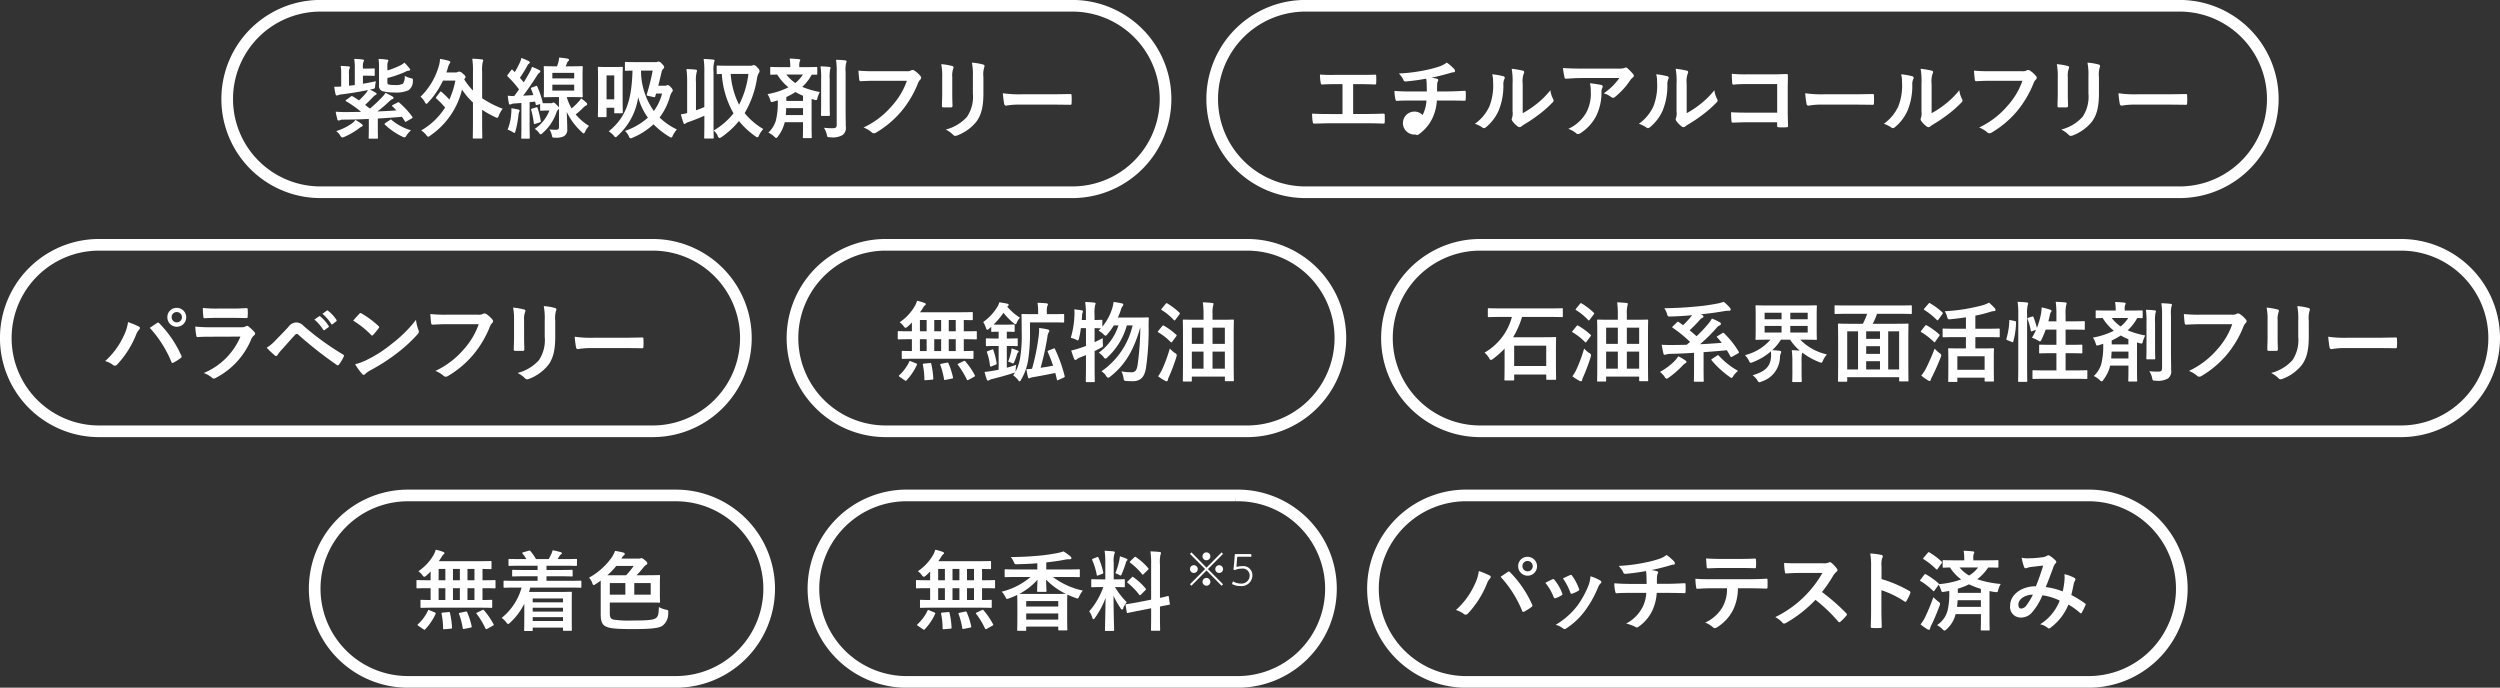
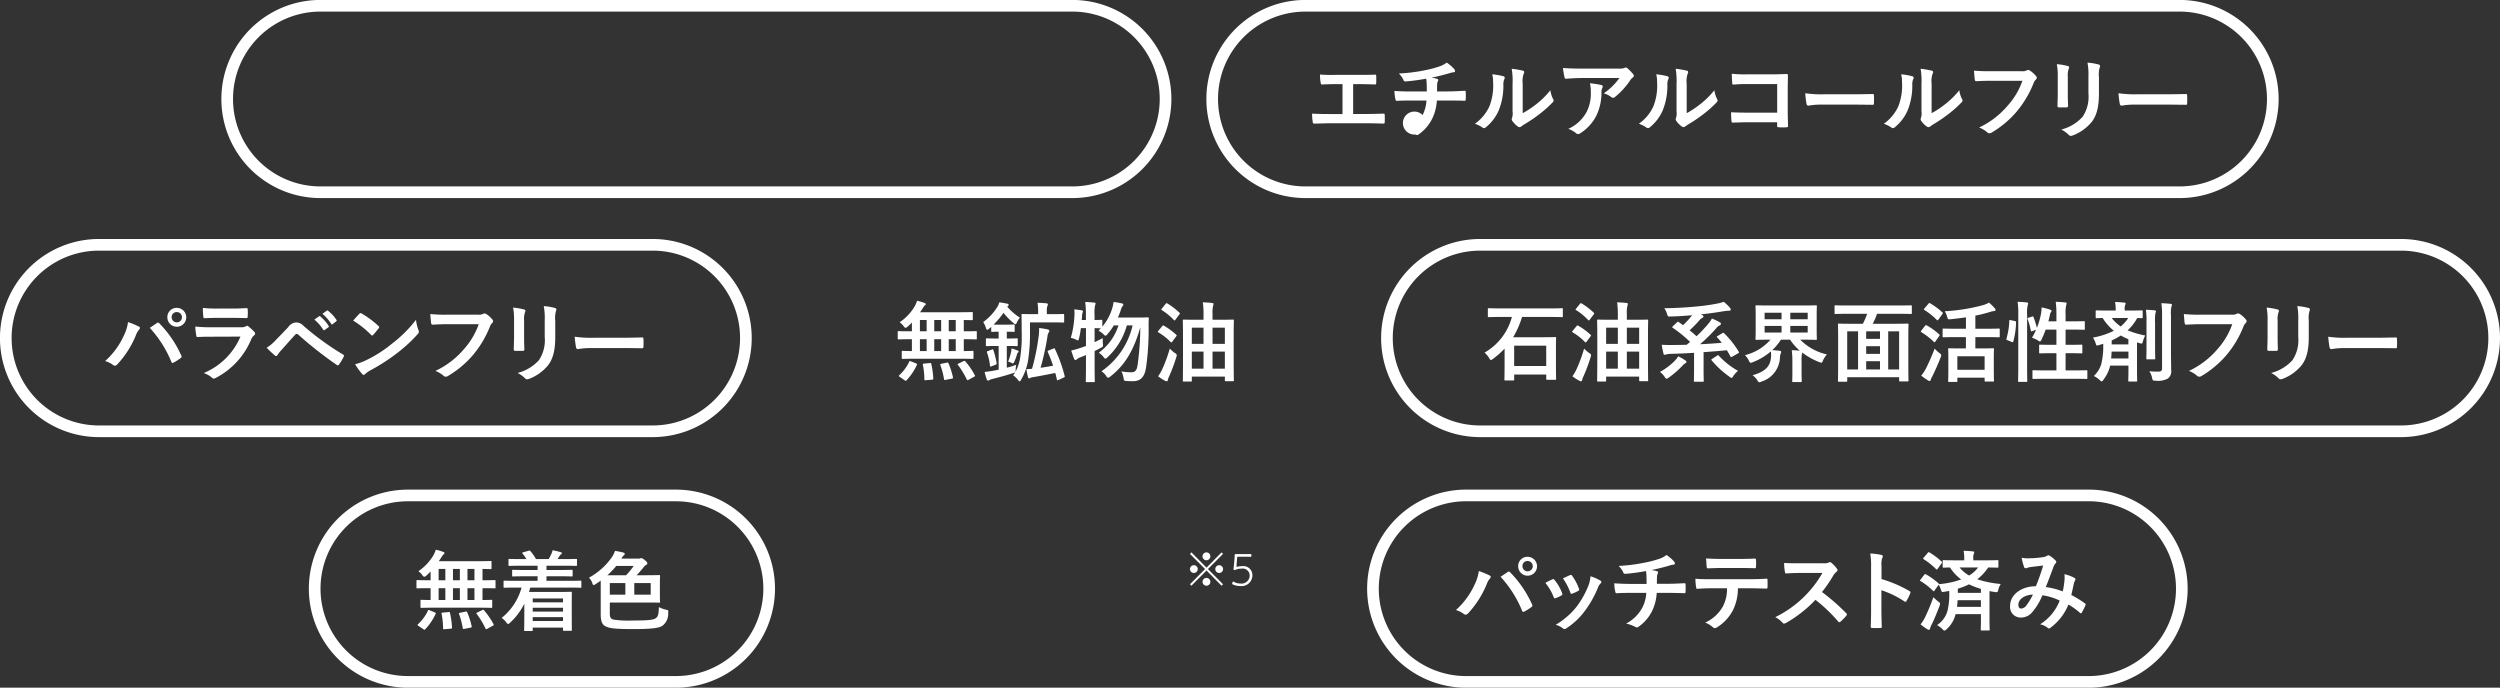
<svg xmlns="http://www.w3.org/2000/svg" id="tag-block-03.svg" width="429" height="118" viewBox="0 0 429 118">
  <rect x="0" y="0" width="429" height="118" fill="#333333" stroke="none" />
  <defs>
    <style>
      .cls-1 {
        fill: none;
        stroke: #fff;
        stroke-width: 2px;
      }

      .cls-1, .cls-2 {
        fill-rule: evenodd;
      }

      .cls-2 {
        fill: #fff;
      }
    </style>
  </defs>
  <g id="_1段目" data-name="1段目">
    <g id="_1" data-name="1">
      <path id="長方形_811" data-name="長方形 811" class="cls-1" d="M295.987,3266.99H425.008a16,16,0,0,1,0,32H295.987A16,16,0,0,1,295.987,3266.99Z" transform="translate(-241 -3266)" />
-       <path id="紫外線吸収剤フリー" class="cls-2" d="M308.423,3284.01a0.2,0.2,0,0,0-.15.14,0.215,0.215,0,0,0,.09.13l0.675,0.66c-0.99.08-2.1,0.14-3.27,0.18a21.838,21.838,0,0,0,2.085-1.78,1.961,1.961,0,0,1,.48-0.33,0.246,0.246,0,0,0,.21-0.21,0.294,0.294,0,0,0-.18-0.23c-0.315-.21-0.81-0.43-1.215-0.64a3.473,3.473,0,0,1-.57.73,23.887,23.887,0,0,1-2.1,1.98l-0.824-.64c0.479-.44.914-0.89,1.364-1.35a1.43,1.43,0,0,1,.42-0.35,0.253,0.253,0,0,0,.195-0.18,0.292,0.292,0,0,0-.18-0.22,10.77,10.77,0,0,0-.975-0.53,2.287,2.287,0,0,0,.36-0.07c0.5-.11.5-0.11,0.54-0.59a5.186,5.186,0,0,1,.135-0.76c-0.825.16-1.545,0.31-2.234,0.42v-1.38h0.734c0.78,0,1.035.03,1.125,0.03,0.15,0,.165-0.02.165-0.17v-0.94c0-.15-0.015-0.17-0.165-0.17-0.09,0-.345.03-1.125,0.03h-0.734v-0.15a2.462,2.462,0,0,1,.09-1,0.46,0.46,0,0,0,.09-0.27c0-.08-0.09-0.12-0.24-0.14a13.374,13.374,0,0,0-1.44-.1,8.874,8.874,0,0,1,.105,1.62v2.86l-1,.12v-1.99a2.359,2.359,0,0,1,.075-0.93,0.358,0.358,0,0,0,.09-0.24c0-.09-0.075-0.14-0.21-0.15-0.42-.05-0.915-0.08-1.38-0.09a7.164,7.164,0,0,1,.09,1.41v2.13c-0.42.03-.78,0.04-1.2,0.04,0.075,0.5.135,0.86,0.24,1.29a0.233,0.233,0,0,0,.225.21,0.549,0.549,0,0,0,.24-0.07,1.7,1.7,0,0,1,.54-0.12c1.755-.23,3.06-0.44,4.544-0.75a3.165,3.165,0,0,1-.329.51,13.11,13.11,0,0,1-1.2,1.27c-0.36-.24-0.72-0.48-1.11-0.7-0.12-.08-0.165-0.06-0.3.04l-0.78.57c-0.135.09-.165,0.17-0.015,0.24a18.624,18.624,0,0,1,2.565,1.82c-0.945.01-1.89,0.03-2.805,0.03-0.45,0-.93-0.02-1.56-0.06,0.075,0.45.18,0.9,0.285,1.32a0.232,0.232,0,0,0,.225.19,0.429,0.429,0,0,0,.24-0.06,1.3,1.3,0,0,1,.555-0.09c1.365-.01,2.865-0.04,4.379-0.12v1.73c0,0.96-.03,1.39-0.03,1.5,0,0.13.015,0.15,0.15,0.15h1.275c0.165,0,.18-0.02.18-0.15,0-.09-0.03-0.54-0.03-1.5v-1.8c1.47-.09,2.9-0.18,4.125-0.3a7.986,7.986,0,0,1,.524.78c0.075,0.13.105,0.12,0.285,0.01l0.915-.52c0.15-.09.135-0.15,0.06-0.29a14.1,14.1,0,0,0-2.219-2.4,0.2,0.2,0,0,0-.3-0.03Zm-0.945-4.62a19.131,19.131,0,0,0,3.044-1.05,1.624,1.624,0,0,1,.66-0.22,0.184,0.184,0,0,0,.21-0.17,0.4,0.4,0,0,0-.12-0.22,8.2,8.2,0,0,0-.884-0.98,3.085,3.085,0,0,1-.69.47,14.479,14.479,0,0,1-2.22.87v-0.48a2.8,2.8,0,0,1,.075-0.98,0.523,0.523,0,0,0,.09-0.25c0-.09-0.09-0.14-0.285-0.15a12.481,12.481,0,0,0-1.395-.12,9.476,9.476,0,0,1,.075,1.47v3.06a0.94,0.94,0,0,0,.54.99,7.6,7.6,0,0,0,2.07.24,5.216,5.216,0,0,0,2.444-.38,1.826,1.826,0,0,0,.75-1.57c0.03-.39.03-0.42-0.36-0.51a4.182,4.182,0,0,1-1.034-.39,2.006,2.006,0,0,1-.315,1.35,2.869,2.869,0,0,1-1.41.22,4.128,4.128,0,0,1-1.02-.09c-0.195-.04-0.225-0.16-0.225-0.49v-0.62Zm-0.36,7.73c-0.15.1-.18,0.15-0.06,0.27a11.223,11.223,0,0,0,3.015,2.07,1.165,1.165,0,0,0,.345.12,0.564,0.564,0,0,0,.344-0.36,4.633,4.633,0,0,1,.765-0.86,9.079,9.079,0,0,1-3.314-1.77,0.21,0.21,0,0,0-.135-0.09,0.3,0.3,0,0,0-.165.09Zm-5.129-.54a3.2,3.2,0,0,1-.615.61,9.7,9.7,0,0,1-2.685,1.31,2.811,2.811,0,0,1,.69.75,0.582,0.582,0,0,0,.36.34,1.266,1.266,0,0,0,.345-0.1,12.358,12.358,0,0,0,2.475-1.43,1.746,1.746,0,0,1,.465-0.31,0.276,0.276,0,0,0,.225-0.21,0.3,0.3,0,0,0-.165-0.24A6.911,6.911,0,0,0,301.989,3286.58Zm13.905-3.98a0.364,0.364,0,0,0-.09.18,0.207,0.207,0,0,0,.09.14,15.622,15.622,0,0,1,1.485,1.53,11.829,11.829,0,0,1-4.1,3.93,3.645,3.645,0,0,1,.87.79,0.633,0.633,0,0,0,.33.3,0.8,0.8,0,0,0,.36-0.21,13.368,13.368,0,0,0,5.444-7.89,12.085,12.085,0,0,0,1.875,2.22V3287c0,1.68-.03,2.52-0.03,2.61,0,0.15.015,0.16,0.165,0.16H323.6c0.15,0,.165-0.01.165-0.16,0-.08-0.03-0.93-0.03-2.61v-2.16a17.516,17.516,0,0,0,2.249,1.26,1.165,1.165,0,0,0,.345.12c0.12,0,.165-0.11.27-0.38a4.508,4.508,0,0,1,.66-1.18,17.5,17.5,0,0,1-3.524-1.8v-4.55a5.9,5.9,0,0,1,.105-1.66,1.017,1.017,0,0,0,.075-0.3,0.194,0.194,0,0,0-.225-0.15,12.493,12.493,0,0,0-1.65-.12,13.734,13.734,0,0,1,.12,2.28v3.18a11.3,11.3,0,0,1-1.5-1.92l0.09-.15a0.445,0.445,0,0,0,.15-0.26,0.95,0.95,0,0,0-.435-0.52,1.111,1.111,0,0,0-.66-0.41,0.42,0.42,0,0,0-.21.06,0.808,0.808,0,0,1-.45.09H317.6c0.09-.24.165-0.49,0.255-0.76a2.054,2.054,0,0,1,.3-0.77,0.324,0.324,0,0,0,.105-0.25,0.247,0.247,0,0,0-.225-0.21,10.994,10.994,0,0,0-1.53-.33,4.463,4.463,0,0,1-.195,1.18,11.826,11.826,0,0,1-3.15,5.31,3.275,3.275,0,0,1,.75.92,0.43,0.43,0,0,0,.255.3,0.551,0.551,0,0,0,.3-0.23,14.521,14.521,0,0,0,2.55-3.76h2.129a14.4,14.4,0,0,1-1.034,3.25,14.535,14.535,0,0,0-1.32-1.29,0.234,0.234,0,0,0-.15-0.09,0.19,0.19,0,0,0-.135.11Zm21.029,5.21c0,0.31-.12.46-0.54,0.46a10.407,10.407,0,0,1-1.095-.06,3.137,3.137,0,0,1,.4.96c0.105,0.47.105,0.45,0.57,0.45a2.9,2.9,0,0,0,1.53-.25,1.29,1.29,0,0,0,.555-1.22c0-.84-0.045-1.74-0.09-2.94a11.185,11.185,0,0,0,2.609,3.48,0.587,0.587,0,0,0,.3.21,0.452,0.452,0,0,0,.24-0.3,3.534,3.534,0,0,1,.675-0.99,9.476,9.476,0,0,1-2.294-1.98,10.931,10.931,0,0,0,1.229-1.08,2.2,2.2,0,0,1,.57-0.45,0.229,0.229,0,0,0,.18-0.22,0.4,0.4,0,0,0-.18-0.3,8.538,8.538,0,0,0-.855-0.69,4.653,4.653,0,0,1-.539.67,10.2,10.2,0,0,1-1.11,1.05,9.187,9.187,0,0,1-.825-1.95h0.765c1.275,0,1.709.03,1.814,0.03,0.15,0,.165-0.01.165-0.16,0-.09-0.03-0.48-0.03-1.4v-2.22c0-.91.03-1.29,0.03-1.38,0-.16-0.015-0.18-0.165-0.18-0.1,0-.539.03-1.814,0.03h-0.945c0.075-.16.15-0.34,0.225-0.55a0.878,0.878,0,0,1,.225-0.35,0.291,0.291,0,0,0,.12-0.22c0-.09-0.06-0.15-0.285-0.2a11.819,11.819,0,0,0-1.41-.18,4.239,4.239,0,0,1-.15.86c-0.06.22-.135,0.43-0.21,0.64h-0.3c-1.275,0-1.71-.03-1.815-0.03-0.15,0-.165.02-0.165,0.18,0,0.09.03,0.47,0.03,1.38v2.22c0,0.92-.03,1.29-0.03,1.4,0,0.15.015,0.16,0.165,0.16,0.105,0,.54-0.03,1.815-0.03h0.63v1.77a2.475,2.475,0,0,0-.42-0.45,0.957,0.957,0,0,0-.525-0.39,0.369,0.369,0,0,0-.165.06,0.432,0.432,0,0,1-.27.06h-0.6c-0.42,0-.69,0-0.855-0.01a0.179,0.179,0,0,0,.03-0.18,15.785,15.785,0,0,0-.9-2.64c-0.06-.14-0.09-0.18-0.255-0.12l-0.675.25c-0.18.06-.21,0.12-0.15,0.26,0.135,0.33.27,0.67,0.39,1.05-0.6.04-1.185,0.07-1.755,0.1,0.72-.94,1.53-2.1,2.325-3.36a1.918,1.918,0,0,1,.465-0.58,0.272,0.272,0,0,0,.164-0.24,0.234,0.234,0,0,0-.179-0.21,11.315,11.315,0,0,0-1.245-.56,6.759,6.759,0,0,1-.42.95c-0.315.57-.66,1.14-1,1.71l-0.66-.78a23.049,23.049,0,0,0,1.275-2.07,0.761,0.761,0,0,1,.285-0.36,0.245,0.245,0,0,0,.135-0.2,0.3,0.3,0,0,0-.195-0.24c-0.36-.18-0.81-0.37-1.245-0.54a4.189,4.189,0,0,1-.27.8,16.756,16.756,0,0,1-.87,1.63l-0.36-.36c-0.1-.12-0.15-0.1-0.27.05l-0.555.73a0.428,0.428,0,0,0-.105.2,0.2,0.2,0,0,0,.075.13,17.414,17.414,0,0,1,1.95,2.22c-0.27.38-.54,0.77-0.84,1.14a8.307,8.307,0,0,1-1.095-.06c0.045,0.48.1,0.89,0.18,1.28,0.03,0.15.075,0.24,0.18,0.24a0.474,0.474,0,0,0,.225-0.06,1.453,1.453,0,0,1,.57-0.12l1.185-.09v3.99c0,1.38-.03,1.86-0.03,1.96,0,0.15.015,0.17,0.165,0.17h1.14c0.15,0,.165-0.02.165-0.17,0-.09-0.03-0.58-0.03-1.96v-4.13c0.315-.03.615-0.06,0.945-0.1l0.09,0.43c0.03,0.18.06,0.2,0.27,0.14l0.5-.15v0.99c0,0.15.015,0.16,0.164,0.16,0.09,0,.435-0.03.93-0.03h0.5a6.811,6.811,0,0,1-2.519,3.15,3.078,3.078,0,0,1,.7.63,0.589,0.589,0,0,0,.329.3,0.581,0.581,0,0,0,.345-0.24,8.192,8.192,0,0,0,2.34-3.48,1.372,1.372,0,0,1,.315-0.54,0.339,0.339,0,0,0,.135-0.13v3.15Zm2.61-6.26h-3.75v-1.02h3.75v1.02Zm-3.75-3.04h3.75v0.94h-3.75v-0.94Zm-7.679,9.73a5.125,5.125,0,0,1,.825.39,0.858,0.858,0,0,0,.345.18c0.09,0,.12-0.12.195-0.36a17.474,17.474,0,0,0,.5-2.7,1.9,1.9,0,0,1,.12-0.55,0.352,0.352,0,0,0,.075-0.23,0.283,0.283,0,0,0-.255-0.18,10.129,10.129,0,0,0-1.155-.21,6.7,6.7,0,0,1-.03.96A8.632,8.632,0,0,1,328.1,3288.24Zm4.2-3.6c-0.18.06-.195,0.08-0.15,0.23a14.781,14.781,0,0,1,.45,2.28c0.015,0.16.045,0.18,0.255,0.1l0.75-.25c0.209-.08.209-0.12,0.179-0.27a14.8,14.8,0,0,0-.539-2.19c-0.06-.15-0.075-0.17-0.255-0.11Zm17.909-7.98c-1.29,0-1.724-.03-1.814-0.03-0.15,0-.165.02-0.165,0.17v1.18c0,0.15.015,0.17,0.165,0.17,0.075,0,.359-0.02,1.139-0.03-0.135,4.65-.914,7.9-4.079,10.41a4.526,4.526,0,0,1,.87.75,0.559,0.559,0,0,0,.315.27,0.622,0.622,0,0,0,.315-0.23,11.04,11.04,0,0,0,3.554-6.63,10.835,10.835,0,0,0,1.665,3.5,11.639,11.639,0,0,1-3.929,2.28,3.173,3.173,0,0,1,.659.9,0.466,0.466,0,0,0,.315.37,0.926,0.926,0,0,0,.345-0.12,11.933,11.933,0,0,0,3.57-2.29,13.754,13.754,0,0,0,2.684,2.11,0.962,0.962,0,0,0,.345.18,0.49,0.49,0,0,0,.285-0.36,5.663,5.663,0,0,1,.7-1.05,10.877,10.877,0,0,1-2.969-2.05,10.6,10.6,0,0,0,1.739-3.44,2.773,2.773,0,0,1,.39-0.93,0.356,0.356,0,0,0,.135-0.27,0.862,0.862,0,0,0-.36-0.57,0.844,0.844,0,0,0-.51-0.36,0.649,0.649,0,0,0-.24.08,0.787,0.787,0,0,1-.314.04h-1.065c0.21-.79.39-1.59,0.57-2.34a1.042,1.042,0,0,1,.3-0.57,0.344,0.344,0,0,0,.15-0.27,0.822,0.822,0,0,0-.345-0.52,1.1,1.1,0,0,0-.6-0.45,0.478,0.478,0,0,0-.21.04,0.6,0.6,0,0,1-.36.06h-3.255Zm4.395,5.39a8.415,8.415,0,0,1-1.41,3,12,12,0,0,1-2.2-6.93H353a37.04,37.04,0,0,1-1,4.03c-0.06.2-.045,0.26,0.225,0.3l0.945,0.21c0.195,0.05.225,0.02,0.27-.12,0.045-.16.09-0.33,0.15-0.49h1.02Zm-6.764-2.06c0-1.71.03-2.25,0.03-2.35,0-.15-0.015-0.17-0.18-0.17-0.09,0-.39.03-1.35,0.03h-1.23c-0.96,0-1.26-.03-1.365-0.03-0.135,0-.15.02-0.15,0.17,0,0.1.03,0.67,0.03,2.8v2.12c0,2.73-.03,3.27-0.03,3.37,0,0.15.015,0.17,0.15,0.17h1.17c0.15,0,.165-0.02.165-0.17v-1.44h1.32v0.8c0,0.13.015,0.15,0.165,0.15h1.125c0.165,0,.18-0.02.18-0.15,0-.09-0.03-0.63-0.03-3.06v-2.24Zm-1.44-1.05v4.11h-1.32v-4.11h1.32Zm19.574-1.66c-1.305,0-1.74-.03-1.815-0.03-0.165,0-.18.01-0.18,0.16v1.13c0,0.16.015,0.18,0.18,0.18,0.045,0,.24-0.02.7-0.02a15.5,15.5,0,0,0,2.01,6.75,12.15,12.15,0,0,1-3.4,2.94,2.612,2.612,0,0,1,.689.93,0.444,0.444,0,0,0,.3.36,0.825,0.825,0,0,0,.36-0.16,14.542,14.542,0,0,0,2.985-2.75,13.538,13.538,0,0,0,2.849,2.64,0.8,0.8,0,0,0,.315.15,0.434,0.434,0,0,0,.27-0.33,4.634,4.634,0,0,1,.735-1.09,11.821,11.821,0,0,1-3.194-2.73,16.855,16.855,0,0,0,2.114-5.91,2.485,2.485,0,0,1,.315-0.96,0.681,0.681,0,0,0,.135-0.36,0.884,0.884,0,0,0-.33-0.53,1.262,1.262,0,0,0-.63-0.49,0.378,0.378,0,0,0-.224.06,1.084,1.084,0,0,1-.48.06h-3.7Zm3.45,1.41a15.751,15.751,0,0,1-1.605,5.29,14.031,14.031,0,0,1-1.44-5.29h3.045Zm-7.559,5.68c-0.48.21-.945,0.38-1.44,0.56v-4.83a5.841,5.841,0,0,1,.105-1.67,1.386,1.386,0,0,0,.075-0.31,0.214,0.214,0,0,0-.225-0.17c-0.525-.06-1.02-0.09-1.59-0.1a16.132,16.132,0,0,1,.12,2.28v5.28c-0.36.09-.69,0.15-1.08,0.21,0.15,0.57.3,1.05,0.435,1.44a0.25,0.25,0,0,0,.195.21,0.326,0.326,0,0,0,.225-0.11,2.831,2.831,0,0,1,.6-0.27c0.885-.31,1.755-0.66,2.58-1.03v1.15c0,1.67-.03,2.51-0.03,2.6,0,0.15.015,0.16,0.165,0.16h1.305c0.15,0,.165-0.01.165-0.16,0-.09-0.03-0.93-0.03-2.61v-8.66a5.309,5.309,0,0,1,.1-1.66,1.238,1.238,0,0,0,.074-0.3,0.209,0.209,0,0,0-.239-0.15c-0.51-.06-1.05-0.09-1.635-0.11a13.949,13.949,0,0,1,.12,2.27v5.98Zm13.785,2.6H378.8v0.72c0,1.18-.03,1.75-0.03,1.86,0,0.13.015,0.15,0.165,0.15h1.215c0.135,0,.15-0.02.15-0.15,0-.09-0.03-0.68-0.03-1.86v-4.71l0.435,0.13c0.465,0.12.465,0.12,0.585-.36a5.576,5.576,0,0,1,.39-0.96,14.972,14.972,0,0,1-3.015-.88,8.079,8.079,0,0,0,1.635-2.1c0.5,0,.72.01,0.78,0.01,0.15,0,.165-0.01.165-0.16v-1.01c0-.15-0.015-0.16-0.165-0.16-0.09,0-.57.03-1.965,0.03h-0.959v-0.2a2.023,2.023,0,0,1,.075-0.75,0.6,0.6,0,0,0,.09-0.28c0-.08-0.09-0.12-0.24-0.14-0.48-.04-1-0.09-1.575-0.1a6.9,6.9,0,0,1,.1,1.42v0.05h-1.29c-1.4,0-1.875-.03-1.98-0.03-0.15,0-.165.01-0.165,0.16v1.01c0,0.15.015,0.16,0.165,0.16,0.075,0,.36-0.01,1.035-0.03a8.493,8.493,0,0,0,1.92,2.19,12.891,12.891,0,0,1-3.585,1.17,3.982,3.982,0,0,1,.45.95c0.135,0.46.135,0.48,0.585,0.34,0.24-.07.48-0.13,0.72-0.22a12.591,12.591,0,0,1-.345,3.55,4.759,4.759,0,0,1-1.26,1.98,4.307,4.307,0,0,1,1.035.72,0.587,0.587,0,0,0,.3.21,0.5,0.5,0,0,0,.3-0.27,6.4,6.4,0,0,0,1.125-2.26Zm0.18-1.23c0.045-.36.06-0.75,0.075-1.19H378.8v1.19h-2.969Zm0.105-3.09a11.932,11.932,0,0,0,1.56-.86,11.4,11.4,0,0,0,1.3.65v0.88h-2.864v-0.67Zm2.834-3.86a5.925,5.925,0,0,1-1.3,1.46,7.1,7.1,0,0,1-1.53-1.46h2.834Zm7.334-.42a5.444,5.444,0,0,1,.075-1.51,0.81,0.81,0,0,0,.09-0.33,0.224,0.224,0,0,0-.225-0.17c-0.525-.06-1.034-0.09-1.589-0.1a12.68,12.68,0,0,1,.12,2.14v9c0,0.48-.18.6-0.66,0.6a13.989,13.989,0,0,1-1.53-.07,3.227,3.227,0,0,1,.48,1.14c0.105,0.46.105,0.48,0.555,0.48a3.449,3.449,0,0,0,2.174-.38,1.545,1.545,0,0,0,.54-1.47c0-.75-0.03-1.93-0.03-2.98v-6.35Zm-4.2,5.36c0,1.27-.03,1.89-0.03,1.98,0,0.16.015,0.18,0.165,0.18h1.2c0.15,0,.165-0.02.165-0.18,0-.09-0.03-0.71-0.03-1.98v-4.14a7.733,7.733,0,0,1,.06-1.61,1.241,1.241,0,0,0,.09-0.33c0-.09-0.06-0.15-0.21-0.16-0.51-.06-0.96-0.09-1.515-0.11a13.843,13.843,0,0,1,.105,2.22v4.13Zm14.715-3.87a12.6,12.6,0,0,1-2.535,4.27,14.42,14.42,0,0,1-4.9,3.75,4.564,4.564,0,0,1,1.395.83,0.519,0.519,0,0,0,.375.16,0.718,0.718,0,0,0,.4-0.13,16.921,16.921,0,0,0,4.259-3.57,17.764,17.764,0,0,0,2.91-4.88,1.718,1.718,0,0,1,.345-0.58,0.512,0.512,0,0,0,.21-0.38,0.365,0.365,0,0,0-.105-0.25,4.512,4.512,0,0,0-1.1-.99,0.668,0.668,0,0,0-.285-0.08,0.474,0.474,0,0,0-.225.06,1.435,1.435,0,0,1-.825.15h-5.354a27.963,27.963,0,0,1-2.88-.1c0.03,0.43.09,1.21,0.135,1.51,0.03,0.21.09,0.32,0.285,0.3,0.645-.03,1.5-0.07,2.475-0.07h5.414Zm6.061,2.28c0,0.64-.045,1.51-0.045,2.04-0.015.18,0.075,0.25,0.285,0.25h1.2c0.24,0,.33-0.07.33-0.3-0.015-.52-0.045-1.11-0.045-1.89v-3.03a3.424,3.424,0,0,1,.165-1.42,0.654,0.654,0,0,0,.06-0.23,0.277,0.277,0,0,0-.255-0.24,10.647,10.647,0,0,0-1.86-.31,10.21,10.21,0,0,1,.165,2.19v2.94Zm7.064-2.93a4.47,4.47,0,0,1,.135-1.63,0.5,0.5,0,0,0,.06-0.24,0.26,0.26,0,0,0-.21-0.26,9.731,9.731,0,0,0-1.95-.33,11.092,11.092,0,0,1,.165,2.45v2.83a6.2,6.2,0,0,1-1,4.01,7.361,7.361,0,0,1-3.659,2.19,4.861,4.861,0,0,1,1.275.91,0.47,0.47,0,0,0,.36.18,1.065,1.065,0,0,0,.315-0.07,7.751,7.751,0,0,0,3.3-2.36c0.885-1.18,1.215-2.67,1.215-4.89v-2.79Zm11.52,4.74c1.11,0,2.22.02,3.345,0.03,0.21,0.02.27-.04,0.27-0.22a11.056,11.056,0,0,0,0-1.41c0-.18-0.045-0.23-0.27-0.21-1.155.01-2.31,0.04-3.45,0.04h-4.829a19.251,19.251,0,0,1-3.239-.18,16.405,16.405,0,0,0,.225,1.82,0.329,0.329,0,0,0,.345.31,11.976,11.976,0,0,1,2.2-.18h5.4Z" transform="translate(-241 -3266)" />
    </g>
    <g id="_1-2" data-name="1">
      <path id="長方形_811-2" data-name="長方形 811" class="cls-1" d="M465.014,3266.99h150a16,16,0,0,1,0,32h-150A16,16,0,0,1,465.014,3266.99Z" transform="translate(-241 -3266)" />
      <path id="エチルアルコールフリー" class="cls-2" d="M473.2,3280.44h1.169c0.84,0,1.575.02,2.58,0.06,0.165,0,.2-0.09.21-0.28,0.015-.38.015-0.8,0-1.17,0-.17-0.045-0.26-0.195-0.24-0.885.04-1.71,0.04-2.625,0.04H470.1a24.086,24.086,0,0,1-2.595-.06,8.383,8.383,0,0,0,.12,1.4c0.045,0.22.075,0.33,0.255,0.31,0.615-.03,1.245-0.06,2.325-0.06h1.17v5.13h-2.04c-0.96,0-2.1-.01-3.179-0.07a8.744,8.744,0,0,0,.105,1.41c0.045,0.25.075,0.31,0.315,0.3,1.169-.02,2.144-0.06,2.759-0.06h6.029c0.975,0,2.31.03,3.03,0.06,0.18,0,.225-0.08.225-0.27,0.015-.39.015-0.81,0-1.2a0.2,0.2,0,0,0-.24-0.24c-1.02.03-2.025,0.06-3.03,0.06H473.2v-5.12Zm10,1.26c-0.735,0-1.844-.01-2.909-0.1a6.579,6.579,0,0,0,.15,1.36c0.045,0.24.09,0.36,0.285,0.35,0.735-.06,1.844-0.06,2.384-0.06h2.67a6.21,6.21,0,0,1-.66,2.49,1.971,1.971,0,1,0-1.215,3.34,0.569,0.569,0,0,0,.27.09,0.457,0.457,0,0,0,.255-0.1,7.186,7.186,0,0,0,2.385-2.81,8.138,8.138,0,0,0,.75-3.01h1.844c1.095,0,1.965.01,2.91,0.04,0.18,0,.18-0.06.2-0.27a10.665,10.665,0,0,0,0-1.2c-0.015-.16-0.015-0.24-0.165-0.24-0.675.03-1.95,0.11-2.895,0.11H487.6c0-.51,0-0.86.015-1.19a1.5,1.5,0,0,1,.1-0.51,0.727,0.727,0,0,0,.09-0.25,0.218,0.218,0,0,0-.195-0.21,4.724,4.724,0,0,0-.975-0.2c0.885-.18,1.8-0.4,2.714-0.66,0.315-.07.63-0.21,0.945-0.25,0.24-.02.39-0.05,0.39-0.21a0.575,0.575,0,0,0-.195-0.42,7.069,7.069,0,0,0-1.23-1.05,4.436,4.436,0,0,1-1.289.67,18.563,18.563,0,0,1-2.475.65,28.4,28.4,0,0,1-4.454.55,4.045,4.045,0,0,1,.764,1.04,0.378,0.378,0,0,0,.375.33,35.386,35.386,0,0,0,3.555-.48c0.045,0.3.06,0.49,0.075,0.69,0.015,0.43.03,1.03,0.03,1.51h-2.64Zm19.095-1.29a4.1,4.1,0,0,1,.135-1.66,0.978,0.978,0,0,0,.12-0.38,0.266,0.266,0,0,0-.27-0.25,14.266,14.266,0,0,0-1.875-.32,12,12,0,0,1,.15,2.61v4.7a2.585,2.585,0,0,1-.09,1.14,0.457,0.457,0,0,0-.06.22,0.627,0.627,0,0,0,.135.32,4.2,4.2,0,0,0,.9.91,0.594,0.594,0,0,0,.315.12,0.45,0.45,0,0,0,.3-0.12c0.135-.1.165-0.13,0.435-0.31a25.548,25.548,0,0,0,2.669-1.8,19.018,19.018,0,0,0,2.22-1.97,0.56,0.56,0,0,0,.225-0.37,0.767,0.767,0,0,0-.09-0.26,4.3,4.3,0,0,1-.465-1.51,14.591,14.591,0,0,1-2.624,2.55,15.206,15.206,0,0,1-2.13,1.39v-5.01Zm-5.234-1.66a4.035,4.035,0,0,1,.15,1.26,9.746,9.746,0,0,1-.63,4.24,7.46,7.46,0,0,1-2.49,2.99,4.969,4.969,0,0,1,1.275.63,0.549,0.549,0,0,0,.285.12,0.693,0.693,0,0,0,.39-0.2,7.687,7.687,0,0,0,2.13-2.82,11.227,11.227,0,0,0,.809-4.41,2.164,2.164,0,0,1,.18-1.02,0.293,0.293,0,0,0-.195-0.46A11.54,11.54,0,0,0,497.07,3278.75Zm21.823,0.64a10.68,10.68,0,0,1-2.684,2.63,3.451,3.451,0,0,1,1.245.61,0.584,0.584,0,0,0,.359.15,0.427,0.427,0,0,0,.315-0.13,12.778,12.778,0,0,0,2.64-2.9,1.944,1.944,0,0,1,.4-0.43,0.4,0.4,0,0,0,.21-0.32,0.435,0.435,0,0,0-.12-0.27,7.643,7.643,0,0,0-.9-0.94,0.51,0.51,0,0,0-.345-0.21,1.079,1.079,0,0,0-.285.1,3.16,3.16,0,0,1-1.035.09h-6.434c-1.2,0-2.024-.03-3.044-0.1a14.034,14.034,0,0,0,.27,1.62,0.231,0.231,0,0,0,.27.22c0.885-.06,1.8-0.12,2.654-0.12h6.479Zm-8.773,8.72a4.3,4.3,0,0,1,1.364.76,0.431,0.431,0,0,0,.3.14,0.755,0.755,0,0,0,.42-0.15,7.82,7.82,0,0,0,2.73-2.99,9.149,9.149,0,0,0,.885-4.12,1.378,1.378,0,0,1,.135-0.62,0.611,0.611,0,0,0,.075-0.27,0.269,0.269,0,0,0-.255-0.28,16.5,16.5,0,0,0-1.935-.29,5.446,5.446,0,0,1,.15,1.41,6.913,6.913,0,0,1-.735,3.54A6.676,6.676,0,0,1,510.12,3288.11Zm20.324-7.7a4.1,4.1,0,0,1,.135-1.66,0.978,0.978,0,0,0,.12-0.38,0.266,0.266,0,0,0-.27-0.25,14.266,14.266,0,0,0-1.875-.32,12,12,0,0,1,.15,2.61v4.7a2.585,2.585,0,0,1-.09,1.14,0.457,0.457,0,0,0-.06.22,0.627,0.627,0,0,0,.135.32,4.2,4.2,0,0,0,.9.91,0.594,0.594,0,0,0,.315.12,0.45,0.45,0,0,0,.3-0.12c0.135-.1.165-0.13,0.435-0.31a25.548,25.548,0,0,0,2.669-1.8,19.018,19.018,0,0,0,2.22-1.97,0.56,0.56,0,0,0,.225-0.37,0.767,0.767,0,0,0-.09-0.26,4.3,4.3,0,0,1-.465-1.51,14.591,14.591,0,0,1-2.624,2.55,15.206,15.206,0,0,1-2.13,1.39v-5.01Zm-5.234-1.66a4.035,4.035,0,0,1,.15,1.26,9.746,9.746,0,0,1-.63,4.24,7.46,7.46,0,0,1-2.49,2.99,4.969,4.969,0,0,1,1.275.63,0.549,0.549,0,0,0,.285.12,0.693,0.693,0,0,0,.39-0.2,7.687,7.687,0,0,0,2.13-2.82,11.227,11.227,0,0,0,.809-4.41,2.164,2.164,0,0,1,.18-1.02,0.293,0.293,0,0,0-.195-0.46A11.54,11.54,0,0,0,525.21,3278.75Zm20.758,6.58h-5.144c-1.185,0-2.055-.03-2.759-0.07a14.221,14.221,0,0,0,.075,1.56,0.193,0.193,0,0,0,.21.22c0.719-.01,1.514-0.06,2.459-0.06h5.159v0.6c0,0.23.045,0.24,0.285,0.26a9.691,9.691,0,0,0,1.32,0c0.21-.02.27-0.06,0.27-0.21-0.015-.42-0.06-1.62-0.06-2.72v-3.58c0-.8.03-1.58,0.03-2.37,0.015-.2-0.06-0.26-0.3-0.26-0.8.03-1.59,0.06-2.37,0.06h-4.454a21.5,21.5,0,0,1-2.5-.1c0,0.49.03,1.2,0.075,1.6a0.207,0.207,0,0,0,.224.26,20.643,20.643,0,0,1,2.25-.09h5.234v4.9Zm12.991-1.38c1.11,0,2.219.02,3.344,0.03,0.21,0.02.27-.04,0.27-0.22a11.056,11.056,0,0,0,0-1.41c0-.18-0.045-0.23-0.27-0.21-1.155.01-2.309,0.04-3.449,0.04h-4.83a19.265,19.265,0,0,1-3.239-.18,16.405,16.405,0,0,0,.225,1.82,0.329,0.329,0,0,0,.345.31,12,12,0,0,1,2.2-.18h5.4Zm13.515-3.54a4.1,4.1,0,0,1,.135-1.66,0.978,0.978,0,0,0,.12-0.38,0.266,0.266,0,0,0-.27-0.25,14.266,14.266,0,0,0-1.875-.32,12,12,0,0,1,.15,2.61v4.7a2.585,2.585,0,0,1-.09,1.14,0.457,0.457,0,0,0-.06.22,0.627,0.627,0,0,0,.135.32,4.2,4.2,0,0,0,.9.91,0.594,0.594,0,0,0,.315.12,0.45,0.45,0,0,0,.3-0.12c0.135-.1.165-0.13,0.435-0.31a25.675,25.675,0,0,0,2.67-1.8,19.093,19.093,0,0,0,2.219-1.97,0.56,0.56,0,0,0,.225-0.37,0.767,0.767,0,0,0-.09-0.26,4.3,4.3,0,0,1-.465-1.51,14.558,14.558,0,0,1-2.624,2.55,15.206,15.206,0,0,1-2.13,1.39v-5.01Zm-5.234-1.66a4.035,4.035,0,0,1,.15,1.26,9.746,9.746,0,0,1-.63,4.24,7.46,7.46,0,0,1-2.49,2.99,4.969,4.969,0,0,1,1.275.63,0.549,0.549,0,0,0,.285.12,0.693,0.693,0,0,0,.39-0.2,7.687,7.687,0,0,0,2.13-2.82,11.209,11.209,0,0,0,.809-4.41,2.164,2.164,0,0,1,.18-1.02,0.293,0.293,0,0,0-.2-0.46A11.519,11.519,0,0,0,567.24,3278.75Zm20.818,1.11a12.585,12.585,0,0,1-2.534,4.27,14.439,14.439,0,0,1-4.9,3.75,4.558,4.558,0,0,1,1.394.83,0.519,0.519,0,0,0,.375.16,0.718,0.718,0,0,0,.4-0.13,16.925,16.925,0,0,0,4.26-3.57,17.786,17.786,0,0,0,2.909-4.88,1.718,1.718,0,0,1,.345-0.58,0.512,0.512,0,0,0,.21-0.38,0.365,0.365,0,0,0-.105-0.25,4.512,4.512,0,0,0-1.1-.99,0.668,0.668,0,0,0-.285-0.08,0.474,0.474,0,0,0-.225.06,1.433,1.433,0,0,1-.824.15h-5.355a27.954,27.954,0,0,1-2.879-.1c0.03,0.43.09,1.21,0.135,1.51,0.03,0.21.09,0.32,0.285,0.3,0.645-.03,1.5-0.07,2.474-0.07h5.414Zm6.062,2.28c0,0.64-.045,1.51-0.045,2.04-0.015.18,0.075,0.25,0.284,0.25h1.2c0.24,0,.33-0.07.33-0.3-0.015-.52-0.045-1.11-0.045-1.89v-3.03a3.424,3.424,0,0,1,.165-1.42,0.654,0.654,0,0,0,.06-0.23,0.277,0.277,0,0,0-.255-0.24,10.651,10.651,0,0,0-1.859-.31,10.21,10.21,0,0,1,.165,2.19v2.94Zm7.063-2.93a4.47,4.47,0,0,1,.135-1.63,0.5,0.5,0,0,0,.06-0.24,0.26,0.26,0,0,0-.21-0.26,9.707,9.707,0,0,0-1.949-.33,11.092,11.092,0,0,1,.165,2.45v2.83a6.2,6.2,0,0,1-1,4.01,7.365,7.365,0,0,1-3.66,2.19,4.861,4.861,0,0,1,1.275.91,0.47,0.47,0,0,0,.36.18,1.065,1.065,0,0,0,.315-0.07,7.749,7.749,0,0,0,3.3-2.36c0.884-1.18,1.214-2.67,1.214-4.89v-2.79Zm11.521,4.74c1.11,0,2.22.02,3.344,0.03,0.21,0.02.27-.04,0.27-0.22a11.056,11.056,0,0,0,0-1.41c0-.18-0.045-0.23-0.27-0.21-1.154.01-2.309,0.04-3.449,0.04H607.77a19.271,19.271,0,0,1-3.24-.18,16.405,16.405,0,0,0,.225,1.82,0.329,0.329,0,0,0,.345.31,12,12,0,0,1,2.2-.18h5.4Z" transform="translate(-241 -3266)" />
    </g>
  </g>
  <g id="_2段目" data-name="2段目">
    <g id="_1-3" data-name="1">
      <path id="長方形_811-3" data-name="長方形 811" class="cls-1" d="M257.994,3308.01h95a16,16,0,0,1,0,32h-95A16,16,0,0,1,257.994,3308.01Z" transform="translate(-241 -3266)" />
      <path id="パラベンフリー" class="cls-2" d="M259.041,3327.96a4.059,4.059,0,0,1,1.32.64,0.483,0.483,0,0,0,.345.15,0.558,0.558,0,0,0,.42-0.22,16.424,16.424,0,0,0,3.209-5.04,2.77,2.77,0,0,1,.525-0.91,0.455,0.455,0,0,0,.15-0.3,0.258,0.258,0,0,0-.18-0.24,14.017,14.017,0,0,0-1.86-.77,7.459,7.459,0,0,1-.675,2.22A13.173,13.173,0,0,1,259.041,3327.96Zm7.664-5.7a19.712,19.712,0,0,1,3.7,5.83c0.06,0.2.165,0.23,0.36,0.14a9.094,9.094,0,0,0,1.245-.79,0.3,0.3,0,0,0,.15-0.24,0.354,0.354,0,0,0-.06-0.21,18.955,18.955,0,0,0-3.764-5.51,0.306,0.306,0,0,0-.225-0.12,0.358,0.358,0,0,0-.21.09C267.65,3321.62,267.245,3321.9,266.705,3322.26Zm4.634-3.43a1.578,1.578,0,0,0-1.62,1.6A1.62,1.62,0,1,0,271.339,3318.83Zm0,0.72a0.885,0.885,0,1,1-.885.88A0.855,0.855,0,0,1,271.339,3319.55Zm9.781,1c0.915,0,1.62.03,2.114,0.03,0.225,0.02.27-.04,0.27-0.3a7.616,7.616,0,0,0,0-1.17c0-.16-0.045-0.24-0.18-0.24-0.584.03-1.379,0.08-2.354,0.08h-2.7a20.567,20.567,0,0,1-2.459-.11,12.936,12.936,0,0,0,.075,1.44c0.015,0.24.06,0.33,0.21,0.33,0.629-.04,1.379-0.06,2.054-0.06h2.97Zm1.14,3.21a11.673,11.673,0,0,1-6.3,6.25,4.5,4.5,0,0,1,1.394.78,0.489,0.489,0,0,0,.33.18,0.7,0.7,0,0,0,.3-0.1,13.085,13.085,0,0,0,6.119-6.63,1.7,1.7,0,0,1,.51-0.7,0.37,0.37,0,0,0,.165-0.29,0.432,0.432,0,0,0-.15-0.31,8.418,8.418,0,0,0-1-.93,0.4,0.4,0,0,0-.225-0.11,0.323,0.323,0,0,0-.195.09,1.6,1.6,0,0,1-.794.17h-5.145a26.526,26.526,0,0,1-2.759-.12,11.284,11.284,0,0,0,.165,1.51c0.03,0.2.09,0.29,0.225,0.29,0.75-.05,1.5-0.06,2.249-0.06Zm4.5,1.91a18.186,18.186,0,0,0,1.395,1.32,0.323,0.323,0,0,0,.21.1,0.334,0.334,0,0,0,.27-0.19,4.841,4.841,0,0,1,.6-0.77c1.035-1.14,1.709-1.95,2.444-2.71a0.3,0.3,0,0,1,.24-0.12,0.389,0.389,0,0,1,.24.1,66.532,66.532,0,0,0,6.644,5.23,0.226,0.226,0,0,0,.165.06,0.32,0.32,0,0,0,.225-0.16,8.977,8.977,0,0,0,.78-1.3,0.265,0.265,0,0,0-.135-0.41,47.611,47.611,0,0,1-6.719-4.87,1.726,1.726,0,0,0-1.305-.62,1.753,1.753,0,0,0-1.349.8c-0.7.75-1.44,1.51-2.175,2.26A7.077,7.077,0,0,1,286.761,3325.67Zm8.189-4.83a7.443,7.443,0,0,1,1.515,1.74,0.156,0.156,0,0,0,.255.04l0.629-.46a0.152,0.152,0,0,0,.045-0.24,6.81,6.81,0,0,0-1.424-1.61,0.158,0.158,0,0,0-.225-0.03Zm1.38-.99a7.164,7.164,0,0,1,1.5,1.72,0.155,0.155,0,0,0,.255.05l0.6-.47a0.173,0.173,0,0,0,.045-0.27,6.335,6.335,0,0,0-1.425-1.54,0.148,0.148,0,0,0-.224-0.03Zm5.281,1.17a15.852,15.852,0,0,1,3.06,2.44,0.293,0.293,0,0,0,.195.12,0.269,0.269,0,0,0,.18-0.12c0.21-.22.7-0.82,0.929-1.12a0.246,0.246,0,0,0-.045-0.41,15.837,15.837,0,0,0-2.864-2.13,0.441,0.441,0,0,0-.195-0.07,0.266,0.266,0,0,0-.21.12C302.376,3320.15,301.941,3320.61,301.611,3321.02Zm0.33,7.48a10.335,10.335,0,0,0,1.2,1.66,0.381,0.381,0,0,0,.255.17,0.415,0.415,0,0,0,.27-0.15,4.728,4.728,0,0,1,1-.69,32.293,32.293,0,0,0,4.529-2.94,24.448,24.448,0,0,0,3.449-3.18,0.712,0.712,0,0,0,.24-0.45,0.691,0.691,0,0,0-.075-0.28,6.788,6.788,0,0,1-.42-1.76,22.185,22.185,0,0,1-4.109,4.08,21.8,21.8,0,0,1-4.319,2.79A9.287,9.287,0,0,1,301.941,3328.5Zm21.209-6.87a12.647,12.647,0,0,1-2.535,4.28,14.525,14.525,0,0,1-4.9,3.74,4.564,4.564,0,0,1,1.395.83,0.519,0.519,0,0,0,.375.16,0.718,0.718,0,0,0,.405-0.13,16.921,16.921,0,0,0,4.259-3.57,17.565,17.565,0,0,0,2.91-4.87,1.9,1.9,0,0,1,.345-0.59,0.511,0.511,0,0,0,.21-0.37,0.388,0.388,0,0,0-.105-0.26,4.725,4.725,0,0,0-1.095-.99,0.818,0.818,0,0,0-.285-0.07,0.383,0.383,0,0,0-.225.06,1.435,1.435,0,0,1-.825.15h-5.354a24.732,24.732,0,0,1-2.88-.11c0.03,0.44.09,1.22,0.135,1.52,0.03,0.21.09,0.31,0.285,0.3,0.645-.03,1.5-0.08,2.475-0.08h5.414Zm6.061,2.28c0,0.65-.045,1.52-0.045,2.04-0.015.18,0.075,0.26,0.285,0.26h1.2a0.265,0.265,0,0,0,.33-0.3c-0.015-.53-0.045-1.11-0.045-1.89v-3.03a3.481,3.481,0,0,1,.165-1.43,0.6,0.6,0,0,0,.06-0.22,0.262,0.262,0,0,0-.255-0.24,11.6,11.6,0,0,0-1.86-.32,10.331,10.331,0,0,1,.165,2.19v2.94Zm7.064-2.92a4.568,4.568,0,0,1,.135-1.64,0.451,0.451,0,0,0,.06-0.24,0.244,0.244,0,0,0-.21-0.25,9.066,9.066,0,0,0-1.95-.33,10.935,10.935,0,0,1,.165,2.44v2.84a6.165,6.165,0,0,1-1,4,7.357,7.357,0,0,1-3.659,2.19,4.861,4.861,0,0,1,1.275.91,0.47,0.47,0,0,0,.36.18,1.065,1.065,0,0,0,.315-0.07,7.751,7.751,0,0,0,3.3-2.36c0.885-1.18,1.215-2.66,1.215-4.88v-2.79Zm11.52,4.74c1.11,0,2.22.01,3.345,0.03,0.21,0.01.27-.05,0.27-0.23a11.056,11.056,0,0,0,0-1.41c0-.18-0.045-0.22-0.27-0.21-1.155.02-2.31,0.05-3.45,0.05h-4.829a19.258,19.258,0,0,1-3.239-.18,16.155,16.155,0,0,0,.225,1.81,0.331,0.331,0,0,0,.345.32,11.976,11.976,0,0,1,2.2-.18h5.4Z" transform="translate(-241 -3266)" />
    </g>
    <g id="_1-4" data-name="1">
-       <path id="長方形_811-4" data-name="長方形 811" class="cls-1" d="M392.988,3308.01H455.01a16,16,0,0,1,0,32H392.988A16,16,0,0,1,392.988,3308.01Z" transform="translate(-241 -3266)" />
      <path id="無鉱物油" class="cls-2" d="M405.906,3327.56c1.41,0,1.89.03,1.98,0.03,0.15,0,.165-0.02.165-0.17v-1.05c0-.15-0.015-0.16-0.165-0.16-0.075,0-.48.03-1.5,0.03v-2.03h0.24c1.305,0,1.754.03,1.844,0.03,0.135,0,.15-0.01.15-0.16v-1.1c0-.15-0.015-0.16-0.15-0.16-0.09,0-.539.03-1.844,0.03h-0.24v-1.94c0.93,0.02,1.29.03,1.365,0.03,0.165,0,.18-0.01.18-0.15v-1.08c0-.15-0.015-0.16-0.18-0.16-0.09,0-.6.03-2.055,0.03h-6.809q0.27-.39.5-0.75a1.376,1.376,0,0,1,.345-0.44,0.254,0.254,0,0,0,.135-0.21,0.272,0.272,0,0,0-.21-0.19,8.59,8.59,0,0,0-1.29-.38,4.68,4.68,0,0,1-.375.9,8.522,8.522,0,0,1-2.61,2.79,3.34,3.34,0,0,1,.675.66,0.587,0.587,0,0,0,.33.3,0.761,0.761,0,0,0,.345-0.19c0.255-.23.51-0.47,0.75-0.72v1.5h-0.435c-1.3,0-1.755-.03-1.845-0.03-0.135,0-.15.01-0.15,0.16v1.1c0,0.15.015,0.16,0.15,0.16,0.09,0,.54-0.03,1.845-0.03h0.435v2.03c-1.08,0-1.5-.03-1.575-0.03-0.15,0-.165.01-0.165,0.16v1.05c0,0.15.015,0.17,0.165,0.17,0.09,0,.585-0.03,1.98-0.03h8.024Zm-2.1-1.32v-2.03h1.2v2.03h-1.2Zm-2.489,0v-2.03H402.5v2.03h-1.184Zm-2.46,0v-2.03h1.155v2.03h-1.155Zm4.949-3.39v-1.94h1.2v1.94h-1.2Zm-2.489,0v-1.94H402.5v1.94h-1.184Zm-2.46,0v-1.94h1.155v1.94h-1.155Zm-2.61,8.41a0.384,0.384,0,0,0,.18.09,0.181,0.181,0,0,0,.135-0.09,9.951,9.951,0,0,0,1.77-2.63c0.06-.15.06-0.18-0.135-0.27l-0.87-.35c-0.21-.09-0.24-0.09-0.3.05a7.42,7.42,0,0,1-1.695,2.31,0.207,0.207,0,0,0-.09.14,0.247,0.247,0,0,0,.15.16Zm9.254-2.88c-0.195.09-.21,0.12-0.12,0.24a13.881,13.881,0,0,1,1.515,2.5c0.075,0.14.12,0.15,0.3,0.06l0.945-.52c0.194-.11.209-0.14,0.134-0.27a12.064,12.064,0,0,0-1.619-2.37c-0.105-.12-0.15-0.13-0.33-0.04Zm-2.955.04c-0.21.05-.24,0.08-0.18,0.23a13.079,13.079,0,0,1,.63,2.41c0.03,0.17.06,0.17,0.285,0.12l1.065-.21c0.195-.04.21-0.07,0.18-0.24a13.036,13.036,0,0,0-.765-2.38c-0.06-.14-0.09-0.15-0.285-0.12Zm-2.954-.03c-0.225.02-.255,0.05-0.225,0.23a13,13,0,0,1,.255,2.47c0,0.15.015,0.18,0.255,0.15l1.08-.09c0.18-.01.21-0.06,0.195-0.21a14.441,14.441,0,0,0-.345-2.49c-0.03-.16-0.075-0.16-0.255-0.15Zm11.5-6.29v0.69c0,0.15.015,0.16,0.165,0.16,0.075,0,.33-0.03,1.11-0.03v1.17h-0.435c-1.125,0-1.485-.03-1.575-0.03-0.165,0-.18.02-0.18,0.18v0.99c0,0.15.015,0.17,0.18,0.17,0.09,0,.45-0.03,1.575-0.03h0.435v4.07c-0.33.06-.66,0.14-0.96,0.18a12.994,12.994,0,0,1-1.455.2c0.105,0.43.24,0.9,0.375,1.29a0.229,0.229,0,0,0,.24.19,0.4,0.4,0,0,0,.24-0.09,1.621,1.621,0,0,1,.525-0.19c1.155-.29,2.415-0.63,3.48-0.98a1.225,1.225,0,0,0,.4-0.16c-0.12.19-.225,0.34-0.36,0.52a3.68,3.68,0,0,1,.84.8,0.559,0.559,0,0,0,.285.25,0.465,0.465,0,0,0,.225-0.27,9.437,9.437,0,0,0,1.229-3.41,30.342,30.342,0,0,0,.315-5v-1.45h3.84c1.335,0,1.784.03,1.859,0.03,0.15,0,.165-0.02.165-0.17v-1.12c0-.17-0.015-0.18-0.165-0.18-0.075,0-.524.03-1.859,0.03h-0.945v-0.38a2.877,2.877,0,0,1,.075-0.99,0.737,0.737,0,0,0,.105-0.31,0.227,0.227,0,0,0-.24-0.18c-0.5-.05-0.99-0.08-1.545-0.09a8.619,8.619,0,0,1,.105,1.57v0.38h-0.765c-1.35,0-1.83-.03-1.919-0.03-0.15,0-.165.01-0.165,0.18,0,0.09.03,0.94,0.03,2.86a24.237,24.237,0,0,1-.225,4.22,7.808,7.808,0,0,1-.855,2.69,1.353,1.353,0,0,0,.045-0.37,5.058,5.058,0,0,1,.1-0.86,16.722,16.722,0,0,1-1.62.5v-3.73h0.135c1.125,0,1.485.03,1.575,0.03,0.15,0,.165-0.02.165-0.17v-0.99c0-.16-0.015-0.18-0.165-0.18-0.09,0-.45.03-1.575,0.03h-0.135v-1.17c0.825,0,1.08.03,1.17,0.03,0.165,0,.18-0.01.18-0.16v-0.95c0-.15-0.015-0.16-0.18-0.16-0.09,0-.345.03-1.245,0.03h-1.2c-0.51,0-.8,0-0.99-0.02a13.1,13.1,0,0,0,1.695-2.01,11.294,11.294,0,0,0,1.74,1.77,0.683,0.683,0,0,0,.315.2,0.478,0.478,0,0,0,.255-0.35,3.714,3.714,0,0,1,.51-0.79,9.64,9.64,0,0,1-2.175-1.88l0.09-.09a0.318,0.318,0,0,0,.165-0.22,0.285,0.285,0,0,0-.225-0.2c-0.39-.09-0.93-0.18-1.395-0.24a2.589,2.589,0,0,1-.33.78,8.935,8.935,0,0,1-2.429,2.6,4.36,4.36,0,0,1,.464.99c0.075,0.24.135,0.34,0.225,0.34a0.7,0.7,0,0,0,.33-0.19Zm9.884,4.03c-0.195.08-.24,0.14-0.18,0.27,0.33,0.75.645,1.53,0.915,2.35-0.765.15-1.485,0.27-2.145,0.36a46.167,46.167,0,0,0,1.17-5.32,1.726,1.726,0,0,1,.225-0.75,0.377,0.377,0,0,0,.105-0.27,0.31,0.31,0,0,0-.27-0.24c-0.45-.1-0.945-0.18-1.485-0.25a9.175,9.175,0,0,1-.135,1.83,36.637,36.637,0,0,1-1.08,5.17,8.886,8.886,0,0,1-.96.06,10.9,10.9,0,0,0,.27,1.38,0.231,0.231,0,0,0,.18.21,0.327,0.327,0,0,0,.195-0.08,1.758,1.758,0,0,1,.5-0.13c1.08-.18,2.46-0.45,3.81-0.72l0.27,1.11c0.03,0.16.045,0.19,0.27,0.09l0.869-.39c0.21-.09.225-0.15,0.195-0.29a24.872,24.872,0,0,0-1.664-4.63c-0.075-.15-0.09-0.15-0.27-0.07Zm-10.439.11c-0.195.07-.225,0.1-0.165,0.25a10.221,10.221,0,0,1,.51,2.26c0.03,0.17.06,0.2,0.27,0.11l0.675-.27c0.225-.09.21-0.12,0.195-0.26a13.073,13.073,0,0,0-.555-2.24c-0.045-.15-0.075-0.18-0.255-0.11Zm3.45,1.81a3.2,3.2,0,0,1,.57.21,0.71,0.71,0,0,0,.255.1,0.34,0.34,0,0,0,.24-0.28,9.052,9.052,0,0,0,.465-1.27,0.564,0.564,0,0,1,.195-0.33,0.2,0.2,0,0,0,.09-0.17,0.193,0.193,0,0,0-.165-0.15,8.566,8.566,0,0,0-1.05-.37,4.193,4.193,0,0,1-.075.55A9.576,9.576,0,0,1,413.992,3328.05Zm13.365-5.74v3.06c-0.375.13-.75,0.27-1.125,0.39-0.5.16-.915,0.28-1.41,0.39,0.15,0.46.33,1.02,0.51,1.45a0.255,0.255,0,0,0,.24.17,0.386,0.386,0,0,0,.255-0.15,1.747,1.747,0,0,1,.48-0.27c0.345-.14.7-0.27,1.05-0.42v1.85c0,1.7-.03,2.54-0.03,2.63,0,0.15.015,0.16,0.165,0.16h1.215c0.15,0,.165-0.01.165-0.16,0-.08-0.03-0.93-0.03-2.64v-2.53c0.345-.17.69-0.35,1.05-0.54,0.405-.21.405-0.23,0.375-0.68-0.03-.33-0.03-0.73-0.03-1-0.5.27-.96,0.49-1.4,0.7v-2.41c0.6,0.01.93,0.03,1.08,0.03l-0.39.4a4.764,4.764,0,0,1,.855.63,0.563,0.563,0,0,0,.33.24,0.581,0.581,0,0,0,.315-0.25,10.419,10.419,0,0,0,1.109-1.52h0.795a9.141,9.141,0,0,1-3.374,4.68,3.829,3.829,0,0,1,.84.77,0.45,0.45,0,0,0,.3.25,0.6,0.6,0,0,0,.36-0.24,11.679,11.679,0,0,0,3.314-5.46h0.99a13.166,13.166,0,0,1-5.339,7.87,3.018,3.018,0,0,1,.825.83,0.477,0.477,0,0,0,.315.28,0.747,0.747,0,0,0,.374-0.21c2.6-2.01,4.08-4.67,5.145-8.45a48.886,48.886,0,0,1-.465,6.47c-0.12.8-.345,1.25-1.02,1.25a9.66,9.66,0,0,1-1.755-.15,3.875,3.875,0,0,1,.36,1.12c0.09,0.5.09,0.5,0.555,0.53,0.39,0.03.81,0.03,1.08,0.03,1.335,0,2-.77,2.235-2.37a45.816,45.816,0,0,0,.434-7.21c0-.36.015-0.77,0.03-1.17a0.167,0.167,0,0,0-.209-0.2c-0.09,0-.45.03-1.59,0.03h-3.5c0.18-.42.345-0.82,0.48-1.23a2.093,2.093,0,0,1,.3-0.69,0.43,0.43,0,0,0,.15-0.3,0.271,0.271,0,0,0-.255-0.21c-0.435-.1-1-0.19-1.41-0.25a7.041,7.041,0,0,1-.27,1.2,8.979,8.979,0,0,1-1.664,3.04v-1.02c0-.13-0.015-0.15-0.165-0.15-0.075,0-.375.03-1.17,0.03v-0.85a6.212,6.212,0,0,1,.09-1.67,0.811,0.811,0,0,0,.09-0.31,0.21,0.21,0,0,0-.24-0.15c-0.51-.06-0.99-0.09-1.545-0.11a15.979,15.979,0,0,1,.12,2.27v0.82h-0.72c0.03-.25.045-0.49,0.06-0.73a1.35,1.35,0,0,1,.09-0.51,0.529,0.529,0,0,0,.06-0.24c0-.09-0.06-0.15-0.225-0.18-0.36-.06-0.855-0.12-1.26-0.17a5.386,5.386,0,0,1,.03.96,15.8,15.8,0,0,1-.629,3.93,4.749,4.749,0,0,1,.884.3,1.061,1.061,0,0,0,.33.15c0.09,0,.12-0.1.2-0.36a14.052,14.052,0,0,0,.315-1.75h0.87Zm18.165,8.32h5.669v0.63c0,0.13.015,0.15,0.18,0.15h1.2c0.15,0,.165-0.02.165-0.15,0-.09-0.03-0.8-0.03-4.36V3324c0-2.19.03-2.92,0.03-3.01,0-.14-0.015-0.15-0.165-0.15-0.105,0-.615.03-2.055,0.03h-1.44v-1.01a5.076,5.076,0,0,1,.09-1.35,1.621,1.621,0,0,0,.075-0.37c0-.08-0.075-0.15-0.24-0.15-0.51-.06-1-0.09-1.59-0.11a14.892,14.892,0,0,1,.12,2.15v0.84h-1.349c-1.425,0-1.95-.03-2.04-0.03-0.15,0-.165.01-0.165,0.15,0,0.1.03,0.82,0.03,3.39v2.55c0,3.59-.03,4.28-0.03,4.39,0,0.13.015,0.15,0.165,0.15h1.215c0.15,0,.165-0.02.165-0.15v-0.69Zm3.554-1.37v-2.93h2.115v2.93h-2.115Zm-3.554,0v-2.93h2.009v2.93h-2.009Zm5.669-7.03v2.78h-2.115v-2.78h2.115Zm-5.669,2.78v-2.78h2.009v2.78h-2.009Zm-3.78.81a25.467,25.467,0,0,1-1.32,3.59,6.834,6.834,0,0,1-.689,1.16,8.845,8.845,0,0,0,1.214.78,0.55,0.55,0,0,0,.27.07,0.182,0.182,0,0,0,.18-0.19,2.359,2.359,0,0,1,.21-0.59,30.006,30.006,0,0,0,1.26-3.37,1.41,1.41,0,0,0,.075-0.33,0.507,0.507,0,0,0-.345-0.37A6.708,6.708,0,0,1,441.742,3325.82Zm-1.98-3.03a0.259,0.259,0,0,0-.074.13,0.169,0.169,0,0,0,.1.12,10.014,10.014,0,0,1,2.1,1.65c0.12,0.12.165,0.09,0.285-.07l0.66-.89a0.327,0.327,0,0,0,.09-0.16,0.2,0.2,0,0,0-.105-0.15,11.5,11.5,0,0,0-2.085-1.53c-0.135-.08-0.18-0.06-0.315.1Zm0.615-3.84c-0.135.16-.135,0.18,0,0.27a10.1,10.1,0,0,1,2.07,1.71c0.105,0.1.135,0.09,0.27-.08l0.675-.9a0.364,0.364,0,0,0,.09-0.18,0.234,0.234,0,0,0-.09-0.12,12.144,12.144,0,0,0-2.055-1.57c-0.135-.08-0.18-0.09-0.315.07Z" transform="translate(-241 -3266)" />
    </g>
    <g id="_1-5" data-name="1">
      <path id="長方形_811-5" data-name="長方形 811" class="cls-1" d="M495,3308.01h158a16,16,0,0,1,0,32H495A16,16,0,0,1,495,3308.01Z" transform="translate(-241 -3266)" />
      <path id="石油系界面活性剤フリー" class="cls-2" d="M500.441,3320.39a9.979,9.979,0,0,1-4.694,6.12,4.158,4.158,0,0,1,.795.93,0.512,0.512,0,0,0,.3.34,0.884,0.884,0,0,0,.345-0.19,14.235,14.235,0,0,0,2-1.77v2.17c0,2.55-.03,3.03-0.03,3.13,0,0.15.015,0.17,0.165,0.17h1.349c0.15,0,.165-0.02.165-0.17v-0.85h5.5V3331c0,0.15.015,0.17,0.165,0.17h1.349c0.165,0,.18-0.02.18-0.17,0-.09-0.03-0.57-0.03-3.08v-1.89c0-1.46.03-1.94,0.03-2.03,0-.15-0.015-0.16-0.18-0.16-0.09,0-.585.03-2.024,0.03h-5.175a15.232,15.232,0,0,0,1.53-3.48h4.9c1.38,0,1.845.03,1.935,0.03,0.15,0,.165-0.02.165-0.17v-1.2c0-.15-0.015-0.16-0.165-0.16-0.09,0-.555.03-1.935,0.03h-8.668c-1.38,0-1.845-.03-1.935-0.03-0.15,0-.165.01-0.165,0.16v1.2c0,0.15.015,0.17,0.165,0.17,0.09,0,.555-0.03,1.935-0.03h2.024Zm0.39,4.93h5.5v3.48h-5.5v-3.48Zm15.78,5.31h5.669v0.63c0,0.13.015,0.15,0.18,0.15h1.2c0.15,0,.165-0.02.165-0.15,0-.09-0.03-0.8-0.03-4.36V3324c0-2.19.03-2.92,0.03-3.01,0-.14-0.015-0.15-0.165-0.15-0.105,0-.615.03-2.055,0.03h-1.439v-1.01a5.076,5.076,0,0,1,.09-1.35,1.621,1.621,0,0,0,.075-0.37c0-.08-0.075-0.15-0.24-0.15-0.51-.06-1-0.09-1.59-0.11a14.892,14.892,0,0,1,.12,2.15v0.84h-1.35c-1.425,0-1.95-.03-2.04-0.03-0.15,0-.165.01-0.165,0.15,0,0.1.03,0.82,0.03,3.39v2.55c0,3.59-.03,4.28-0.03,4.39,0,0.13.015,0.15,0.165,0.15h1.215c0.15,0,.165-0.02.165-0.15v-0.69Zm3.555-1.37v-2.93h2.114v2.93h-2.114Zm-3.555,0v-2.93h2.01v2.93h-2.01Zm5.669-7.03v2.78h-2.114v-2.78h2.114Zm-5.669,2.78v-2.78h2.01v2.78h-2.01Zm-3.779.81a25.467,25.467,0,0,1-1.32,3.59,6.771,6.771,0,0,1-.69,1.16,8.909,8.909,0,0,0,1.215.78,0.55,0.55,0,0,0,.27.07,0.182,0.182,0,0,0,.18-0.19,2.359,2.359,0,0,1,.21-0.59,30.006,30.006,0,0,0,1.26-3.37,1.41,1.41,0,0,0,.075-0.33,0.507,0.507,0,0,0-.345-0.37A6.708,6.708,0,0,1,512.832,3325.82Zm-1.98-3.03a0.255,0.255,0,0,0-.075.13,0.169,0.169,0,0,0,.105.12,10.014,10.014,0,0,1,2.1,1.65c0.12,0.12.165,0.09,0.285-.07l0.66-.89a0.327,0.327,0,0,0,.09-0.16,0.2,0.2,0,0,0-.105-0.15,11.5,11.5,0,0,0-2.085-1.53c-0.135-.08-0.18-0.06-0.315.1Zm0.615-3.84c-0.135.16-.135,0.18,0,0.27a10.1,10.1,0,0,1,2.07,1.71c0.105,0.1.135,0.09,0.27-.08l0.675-.9a0.364,0.364,0,0,0,.09-0.18,0.234,0.234,0,0,0-.09-0.12,12.144,12.144,0,0,0-2.055-1.57c-0.135-.08-0.18-0.09-0.315.07Zm24.284,4.71c-0.18.1-.195,0.15-0.075,0.25a10.27,10.27,0,0,1,.78.92c-1.11.09-2.4,0.18-3.735,0.24a25.531,25.531,0,0,0,2.865-2.84,1.467,1.467,0,0,1,.5-0.39,0.315,0.315,0,0,0,.225-0.28,0.323,0.323,0,0,0-.21-0.26,10.905,10.905,0,0,0-1.335-.64,5.085,5.085,0,0,1-.57.84,24.977,24.977,0,0,1-2.07,2.2c-0.39-.36-0.78-0.69-1.185-1.02a22.823,22.823,0,0,0,1.755-1.8,1.4,1.4,0,0,1,.42-0.33,0.266,0.266,0,0,0,.2-0.24,0.3,0.3,0,0,0-.21-0.24l-0.225-.13c1.635-.17,2.88-0.36,4.079-0.56a6.347,6.347,0,0,1,.78-0.06,0.225,0.225,0,0,0,.255-0.18,0.572,0.572,0,0,0-.15-0.34,8.053,8.053,0,0,0-1.05-1.01,7.44,7.44,0,0,1-1.2.32,34.379,34.379,0,0,1-3.45.48c-1.9.19-3.734,0.28-5.549,0.3a3.514,3.514,0,0,1,.48,1.03c0.12,0.39.165,0.41,0.615,0.39,1.185-.03,2.384-0.1,3.674-0.22a14.814,14.814,0,0,1-1.544,1.71l-0.765-.54c-0.12-.09-0.15-0.08-0.3.06l-0.7.67c-0.15.15-.135,0.17-0.015,0.26a22.427,22.427,0,0,1,2.984,2.43q-0.292.225-.585,0.48c-0.944.03-1.859,0.04-2.684,0.04-0.465,0-.975,0-1.605-0.04a14.384,14.384,0,0,0,.3,1.51,0.21,0.21,0,0,0,.18.21,0.888,0.888,0,0,0,.3-0.06,3.026,3.026,0,0,1,.78-0.1c1.29-.03,2.639-0.09,3.989-0.18v2.51c0,1.67-.03,2.21-0.03,2.3,0,0.15.015,0.16,0.165,0.16h1.365c0.15,0,.165-0.01.165-0.16,0-.08-0.03-0.63-0.03-2.3v-2.62c1.365-.09,2.73-0.21,4-0.33,0.21,0.35.42,0.71,0.615,1.07a0.155,0.155,0,0,0,.12.1,0.744,0.744,0,0,0,.18-0.07l1.02-.57c0.165-.11.18-0.15,0.09-0.29a15.5,15.5,0,0,0-2.5-3.15c-0.105-.1-0.15-0.12-0.329-0.01Zm-0.93,3.91c-0.18.12-.2,0.15-0.105,0.27a16.5,16.5,0,0,0,3.074,2.82,0.77,0.77,0,0,0,.33.19,0.521,0.521,0,0,0,.315-0.33,4.341,4.341,0,0,1,.81-0.88,13.423,13.423,0,0,1-3.284-2.59c-0.105-.12-0.135-0.14-0.3-0.03Zm-5.834-.43a4.636,4.636,0,0,1-.66.84,11.01,11.01,0,0,1-2.475,1.84,3.813,3.813,0,0,1,.8.84,0.6,0.6,0,0,0,.33.33,0.769,0.769,0,0,0,.36-0.18,16.078,16.078,0,0,0,2.37-2.06,2.288,2.288,0,0,1,.494-0.42,0.292,0.292,0,0,0,.195-0.22,0.347,0.347,0,0,0-.21-0.27A8.306,8.306,0,0,0,528.987,3327.14Zm19.589,2.5c0,1.12-.03,1.65-0.03,1.74,0,0.16.015,0.18,0.165,0.18H550c0.165,0,.18-0.02.18-0.18,0-.09-0.03-0.62-0.03-1.74v-1.53a6.8,6.8,0,0,1,.06-1.38,1.271,1.271,0,0,0,.075-0.22,11.516,11.516,0,0,0,2.909,1.63,1.266,1.266,0,0,0,.345.1c0.12,0,.165-0.1.285-0.38a3.966,3.966,0,0,1,.675-1.04,9.185,9.185,0,0,1-4.574-2.53h0.6c1.469,0,1.994.03,2.084,0.03,0.15,0,.165-0.02.165-0.15,0-.09-0.03-0.51-0.03-1.49v-2.64c0-.97.03-1.39,0.03-1.48,0-.15-0.015-0.17-0.165-0.17-0.09,0-.615.03-2.084,0.03h-6.044c-1.455,0-1.98-.03-2.085-0.03-0.135,0-.15.02-0.15,0.17,0,0.09.03,0.51,0.03,1.48v2.64c0,0.98-.03,1.38-0.03,1.49,0,0.13.015,0.15,0.15,0.15,0.1,0,.63-0.03,2.085-0.03h0.33a8.458,8.458,0,0,1-4.365,2.65,3.939,3.939,0,0,1,.66.95c0.135,0.26.18,0.37,0.315,0.37a0.978,0.978,0,0,0,.36-0.11,10.448,10.448,0,0,0,3.1-1.85,4.772,4.772,0,0,1,.03.93c-0.1,1.6-.944,2.53-3.164,3.16a3.353,3.353,0,0,1,.81.85,0.535,0.535,0,0,0,.345.36,0.9,0.9,0,0,0,.36-0.12,4.506,4.506,0,0,0,3.179-4.13,2.047,2.047,0,0,1,.12-0.66,0.831,0.831,0,0,0,.09-0.29c0-.13-0.1-0.18-0.285-0.21-0.375-.04-0.84-0.09-1.245-0.1a9.486,9.486,0,0,0,1.485-1.8h1.575a8.969,8.969,0,0,0,1.665,1.89c-0.435-.05-0.9-0.08-1.38-0.09a14.877,14.877,0,0,1,.105,2.03v1.52Zm2.625-6.58h-2.985v-1.13H551.2v1.13Zm0-3.39v1.12h-2.985v-1.12H551.2Zm-7.394,1.12v-1.12h2.909v1.12h-2.909Zm0,2.27v-1.13h2.909v1.13h-2.909Zm17.594-3.21a11.744,11.744,0,0,1-.735,1.71H558.6c-1.425,0-1.935-.03-2.04-0.03-0.15,0-.165.01-0.165,0.16,0,0.11.03,0.77,0.03,3.17v2.4c0,3.34-.03,3.97-0.03,4.07,0,0.15.015,0.17,0.165,0.17h1.26c0.15,0,.165-0.02.165-0.17v-0.6h8.908v0.56c0,0.15.015,0.16,0.165,0.16h1.275c0.15,0,.165-0.01.165-0.16,0-.09-0.03-0.72-0.03-4.05v-2.71c0-2.09.03-2.75,0.03-2.84,0-.15-0.015-0.16-0.165-0.16-0.105,0-.615.03-2.039,0.03h-3.93a12.487,12.487,0,0,0,.735-1.71H567c1.35,0,1.8.03,1.89,0.03,0.165,0,.18-0.02.18-0.15v-1.17c0-.15-0.015-0.17-0.18-0.17-0.09,0-.54.03-1.89,0.03h-9.133c-1.335,0-1.8-.03-1.89-0.03-0.15,0-.165.02-0.165,0.17v1.17c0,0.13.015,0.15,0.165,0.15,0.09,0,.555-0.03,1.89-0.03H561.4Zm5.489,3.01v6.54h-1.874v-6.54h1.874Zm-8.908,0h1.859v6.54h-1.859v-6.54Zm3.254,6.54v-1.42h2.37v1.42h-2.37Zm0-2.68v-1.31h2.37v1.31h-2.37Zm0-2.57v-1.29h2.37v1.29h-2.37Zm17.115-.3v1.94h-0.915c-1.365,0-1.86-.03-1.95-0.03-0.165,0-.18.01-0.18,0.16,0,0.11.03,0.53,0.03,1.71v1.18c0,2.09-.03,2.48-0.03,2.58,0,0.14.015,0.15,0.18,0.15h1.23c0.15,0,.165-0.01.165-0.15v-0.58h4.679v0.51c0,0.13.015,0.15,0.165,0.15H583c0.15,0,.165-0.02.165-0.15,0-.09-0.03-0.48-0.03-2.55v-1.35c0-.99.03-1.41,0.03-1.5,0-.15-0.015-0.16-0.165-0.16-0.105,0-.57.03-1.949,0.03h-1.08v-1.94h1.964c1.47,0,1.98.03,2.07,0.03,0.135,0,.15-0.01.15-0.16v-1.19c0-.13-0.015-0.15-0.15-0.15-0.09,0-.6.03-2.07,0.03h-1.964v-2.25a20.748,20.748,0,0,0,2.444-.61,3.063,3.063,0,0,1,.81-0.17,0.194,0.194,0,0,0,.21-0.19,0.416,0.416,0,0,0-.135-0.3,8.671,8.671,0,0,0-.99-0.96,4.8,4.8,0,0,1-.975.42,31.569,31.569,0,0,1-6.614,1.06,3.757,3.757,0,0,1,.42.99c0.12,0.41.135,0.42,0.615,0.38,0.87-.09,1.74-0.2,2.6-0.33v1.96H576.6c-1.485,0-1.994-.03-2.084-0.03-0.15,0-.165.02-0.165,0.15v1.19c0,0.15.015,0.16,0.165,0.16,0.09,0,.6-0.03,2.084-0.03h1.755Zm-1.47,3.29h4.679v2.32h-4.679v-2.32Zm-6.194,3.31a8.44,8.44,0,0,0,1.155.82,0.638,0.638,0,0,0,.27.11,0.214,0.214,0,0,0,.2-0.2,2.591,2.591,0,0,1,.255-0.57c0.5-.99,1-2.14,1.455-3.29a1.292,1.292,0,0,0,.1-0.36,0.573,0.573,0,0,0-.33-0.38,6.248,6.248,0,0,1-.81-0.76,36.1,36.1,0,0,1-1.5,3.44A6.939,6.939,0,0,1,570.687,3330.45Zm0.555-11.53a0.312,0.312,0,0,0-.105.18,0.152,0.152,0,0,0,.105.1,12.226,12.226,0,0,1,2.115,1.7,0.268,0.268,0,0,0,.135.07,0.214,0.214,0,0,0,.135-0.12l0.675-.94a0.407,0.407,0,0,0,.09-0.18,0.189,0.189,0,0,0-.09-0.14,11.756,11.756,0,0,0-2.085-1.54c-0.12-.08-0.165-0.08-0.285.06Zm-0.54,3.81a0.3,0.3,0,0,0-.09.18,0.152,0.152,0,0,0,.105.1,11.6,11.6,0,0,1,2.115,1.64,0.252,0.252,0,0,0,.135.09,0.153,0.153,0,0,0,.12-0.11l0.675-.96a0.364,0.364,0,0,0,.09-0.18,0.234,0.234,0,0,0-.09-0.12,11.644,11.644,0,0,0-2.13-1.53c-0.135-.07-0.18-0.07-0.3.08Zm18.39-2.21c-0.195.06-.21,0.09-0.15,0.26a10.258,10.258,0,0,1,.54,1.95c0.03,0.16.075,0.16,0.269,0.09l0.63-.23a9.753,9.753,0,0,1-.7,1.37,4.432,4.432,0,0,1,1.08.49,0.734,0.734,0,0,0,.285.15,0.438,0.438,0,0,0,.27-0.31,17.108,17.108,0,0,0,.72-1.73h1.845v2.61h-0.9c-1.35,0-1.8-.03-1.9-0.03-0.15,0-.165.02-0.165,0.17v1.17c0,0.15.015,0.16,0.165,0.16,0.105,0,.555-0.03,1.9-0.03h0.9v2.95h-1.89c-1.47,0-1.98-.03-2.055-0.03-0.15,0-.165.02-0.165,0.17v1.15c0,0.17.015,0.18,0.165,0.18,0.075,0,.585-0.03,2.055-0.03h4.979c1.47,0,1.965.03,2.055,0.03,0.15,0,.165-0.01.165-0.18v-1.15c0-.15-0.015-0.17-0.165-0.17-0.09,0-.585.03-2.055,0.03h-1.514v-2.95h0.809c1.35,0,1.815.03,1.9,0.03,0.15,0,.165-0.01.165-0.16v-1.17c0-.15-0.015-0.17-0.165-0.17-0.09,0-.555.03-1.9,0.03h-0.809v-2.61h1.259c1.335,0,1.785.03,1.875,0.03,0.15,0,.165-0.01.165-0.16v-1.16c0-.15-0.015-0.16-0.165-0.16-0.09,0-.54.03-1.875,0.03h-1.259v-1.13a6.062,6.062,0,0,1,.105-1.66,1.2,1.2,0,0,0,.075-0.3,0.21,0.21,0,0,0-.24-0.15c-0.51-.06-1.065-0.09-1.635-0.11a15.889,15.889,0,0,1,.12,2.27v1.08H592.5c0.105-.39.2-0.77,0.27-1.13a1.058,1.058,0,0,1,.18-0.46,0.288,0.288,0,0,0,.09-0.21c0-.08-0.06-0.14-0.255-0.21a10.622,10.622,0,0,0-1.44-.38,8.188,8.188,0,0,1-.105,1.08,13.216,13.216,0,0,1-.705,2.43,14.88,14.88,0,0,0-.585-1.84c-0.06-.14-0.105-0.15-0.27-0.09Zm-1.755,8.22c0,1.68-.03,2.53-0.03,2.61,0,0.16.015,0.18,0.165,0.18h1.245c0.15,0,.165-0.02.165-0.18,0-.08-0.03-0.93-0.03-2.63v-8.71a5.9,5.9,0,0,1,.105-1.66,0.694,0.694,0,0,0,.075-0.29,0.224,0.224,0,0,0-.24-0.16c-0.5-.06-1-0.09-1.575-0.11a13.81,13.81,0,0,1,.12,2.27v8.68Zm-1.3-7.8c-0.21-.04-0.24-0.06-0.24.09a12.5,12.5,0,0,1-.48,3.05c-0.045.15-.03,0.22,0.165,0.3l0.75,0.3c0.165,0.06.2,0.09,0.24-.06a13.13,13.13,0,0,0,.48-3.29c0.015-.16-0.015-0.19-0.21-0.24Zm17.055,7.8h3.149v0.72c0,1.18-.03,1.75-0.03,1.86,0,0.13.015,0.15,0.165,0.15h1.215c0.135,0,.15-0.02.15-0.15,0-.09-0.03-0.68-0.03-1.86v-4.71l0.435,0.14c0.465,0.12.465,0.12,0.585-.36a5.576,5.576,0,0,1,.39-0.96,14.954,14.954,0,0,1-3.015-.89,7.916,7.916,0,0,0,1.635-2.1c0.5,0,.72.02,0.78,0.02,0.15,0,.165-0.02.165-0.17v-1c0-.15-0.015-0.17-0.165-0.17-0.09,0-.57.03-1.965,0.03h-0.96v-0.19a1.989,1.989,0,0,1,.075-0.75,0.636,0.636,0,0,0,.09-0.29c0-.07-0.09-0.12-0.24-0.13-0.48-.05-1-0.09-1.574-0.11a7.061,7.061,0,0,1,.105,1.43v0.04h-1.29c-1.395,0-1.875-.03-1.98-0.03-0.15,0-.165.02-0.165,0.17v1c0,0.15.015,0.17,0.165,0.17,0.075,0,.36-0.02,1.035-0.03a8.662,8.662,0,0,0,1.92,2.19,13.228,13.228,0,0,1-3.585,1.17,3.905,3.905,0,0,1,.45.94c0.135,0.47.135,0.48,0.585,0.35,0.24-.08.48-0.14,0.72-0.23a12.548,12.548,0,0,1-.345,3.55,4.759,4.759,0,0,1-1.26,1.98,4.307,4.307,0,0,1,1.035.72,0.587,0.587,0,0,0,.3.21,0.5,0.5,0,0,0,.3-0.27,6.4,6.4,0,0,0,1.125-2.26Zm0.18-1.23c0.045-.36.06-0.75,0.075-1.18h2.894v1.18h-2.969Zm0.1-3.09a11.815,11.815,0,0,0,1.559-.85,9.886,9.886,0,0,0,1.3.64v0.89h-2.864v-0.68Zm2.834-3.85a6.091,6.091,0,0,1-1.305,1.45,6.827,6.827,0,0,1-1.529-1.45h2.834Zm7.334-.42a5.544,5.544,0,0,1,.075-1.52,0.731,0.731,0,0,0,.09-0.33,0.217,0.217,0,0,0-.225-0.16c-0.525-.06-1.035-0.09-1.59-0.11a12.807,12.807,0,0,1,.12,2.15v8.99c0,0.48-.18.6-0.66,0.6a13.982,13.982,0,0,1-1.529-.07,3.227,3.227,0,0,1,.48,1.14c0.1,0.46.1,0.48,0.555,0.48a3.451,3.451,0,0,0,2.174-.38,1.545,1.545,0,0,0,.54-1.47c0-.75-0.03-1.93-0.03-2.98v-6.34Zm-4.2,5.35c0,1.28-.03,1.89-0.03,1.98,0,0.17.015,0.18,0.165,0.18h1.2c0.15,0,.165-0.01.165-0.18,0-.09-0.03-0.7-0.03-1.98v-4.14a7.667,7.667,0,0,1,.06-1.6,1.485,1.485,0,0,0,.09-0.33,0.187,0.187,0,0,0-.21-0.17,14.542,14.542,0,0,0-1.515-.1,13.779,13.779,0,0,1,.105,2.22v4.12Zm14.715-3.87a12.647,12.647,0,0,1-2.535,4.28,14.535,14.535,0,0,1-4.9,3.74,4.564,4.564,0,0,1,1.395.83,0.519,0.519,0,0,0,.375.16,0.718,0.718,0,0,0,.405-0.13,16.938,16.938,0,0,0,4.259-3.57,17.565,17.565,0,0,0,2.91-4.87,1.881,1.881,0,0,1,.344-0.59,0.511,0.511,0,0,0,.21-0.37,0.388,0.388,0,0,0-.105-0.26,4.72,4.72,0,0,0-1.094-.99,0.818,0.818,0,0,0-.285-0.07,0.383,0.383,0,0,0-.225.06,1.435,1.435,0,0,1-.825.15h-5.354a24.732,24.732,0,0,1-2.88-.11c0.03,0.44.09,1.22,0.135,1.52,0.03,0.21.09,0.31,0.285,0.3,0.645-.03,1.5-0.08,2.475-0.08h5.414Zm6.061,2.28c0,0.65-.045,1.52-0.045,2.04-0.015.18,0.075,0.26,0.285,0.26h1.2a0.265,0.265,0,0,0,.33-0.3c-0.015-.53-0.045-1.11-0.045-1.89v-3.03a3.481,3.481,0,0,1,.165-1.43,0.6,0.6,0,0,0,.06-0.22,0.262,0.262,0,0,0-.255-0.24,11.6,11.6,0,0,0-1.86-.32,10.331,10.331,0,0,1,.165,2.19v2.94Zm7.064-2.92a4.568,4.568,0,0,1,.135-1.64,0.451,0.451,0,0,0,.06-0.24,0.244,0.244,0,0,0-.21-0.25,9.066,9.066,0,0,0-1.95-.33,10.935,10.935,0,0,1,.165,2.44v2.84a6.165,6.165,0,0,1-1,4,7.366,7.366,0,0,1-3.659,2.19,4.861,4.861,0,0,1,1.275.91,0.468,0.468,0,0,0,.359.18,1.065,1.065,0,0,0,.315-0.07,7.749,7.749,0,0,0,3.3-2.36c0.885-1.18,1.215-2.66,1.215-4.88v-2.79Zm11.52,4.74c1.11,0,2.22.01,3.345,0.03,0.21,0.01.27-.05,0.27-0.23a11.056,11.056,0,0,0,0-1.41c0-.18-0.045-0.22-0.27-0.21-1.155.02-2.31,0.05-3.45,0.05h-4.829a19.271,19.271,0,0,1-3.24-.18,16.155,16.155,0,0,0,.225,1.81,0.331,0.331,0,0,0,.345.32,12,12,0,0,1,2.205-.18h5.4Z" transform="translate(-241 -3266)" />
    </g>
  </g>
  <g id="_3段目" data-name="3段目">
    <path id="長方形_811-6" data-name="長方形 811" class="cls-1" d="M493,3351.02H599a16,16,0,1,1,0,31.99H493A16,16,0,1,1,493,3351.02Z" transform="translate(-241 -3266)" />
    <path id="パッチテスト済み" class="cls-2" d="M490.839,3370.68a4.269,4.269,0,0,1,1.32.65,0.529,0.529,0,0,0,.345.15,0.573,0.573,0,0,0,.42-0.23,16.424,16.424,0,0,0,3.209-5.04,2.77,2.77,0,0,1,.525-0.91,0.455,0.455,0,0,0,.15-0.3,0.258,0.258,0,0,0-.18-0.24,14.017,14.017,0,0,0-1.86-.77,7.459,7.459,0,0,1-.675,2.22A13.186,13.186,0,0,1,490.839,3370.68Zm7.664-5.7a19.661,19.661,0,0,1,3.7,5.84c0.06,0.19.165,0.22,0.36,0.13a9.094,9.094,0,0,0,1.245-.79,0.3,0.3,0,0,0,.15-0.24,0.354,0.354,0,0,0-.06-0.21,18.94,18.94,0,0,0-3.765-5.51,0.306,0.306,0,0,0-.225-0.12,0.355,0.355,0,0,0-.209.09C499.448,3364.34,499.043,3364.62,498.5,3364.98Zm4.634-3.43a1.578,1.578,0,0,0-1.62,1.6A1.62,1.62,0,1,0,503.137,3361.55Zm0,0.72a0.885,0.885,0,1,1-.885.88A0.855,0.855,0,0,1,503.137,3362.27Zm3.047,3.75a8.84,8.84,0,0,1,1.41,2.41c0.075,0.21.165,0.29,0.374,0.21a5.758,5.758,0,0,0,.96-0.46,0.271,0.271,0,0,0,.18-0.21,1.115,1.115,0,0,0-.06-0.23,8.128,8.128,0,0,0-1.289-2.22,0.267,0.267,0,0,0-.39-0.1C507.054,3365.57,506.694,3365.73,506.184,3366.02Zm3.014-.77a10.4,10.4,0,0,1,1.26,2.4c0.075,0.21.135,0.29,0.3,0.23a5.8,5.8,0,0,0,1.035-.47,0.261,0.261,0,0,0,.15-0.4,8.578,8.578,0,0,0-1.155-2.19,0.261,0.261,0,0,0-.39-0.12C510.143,3364.8,509.8,3364.97,509.2,3365.25Zm4.725-.36a5.333,5.333,0,0,1-.345,1.59,15.667,15.667,0,0,1-2.025,3.62,13.125,13.125,0,0,1-3.6,3.12,3.314,3.314,0,0,1,1.275.63,0.359,0.359,0,0,0,.24.1,0.642,0.642,0,0,0,.36-0.16,12.033,12.033,0,0,0,3.09-2.9,18.172,18.172,0,0,0,2.264-3.99,2.008,2.008,0,0,1,.45-0.76,0.368,0.368,0,0,0,.165-0.27,0.376,0.376,0,0,0-.2-0.26A7.586,7.586,0,0,0,513.923,3364.89Zm7,1.31c-0.734,0-1.844-.02-2.909-0.11a6.685,6.685,0,0,0,.15,1.37c0.045,0.24.09,0.36,0.285,0.34,0.735-.06,1.845-0.06,2.384-0.06h2.67a6.166,6.166,0,0,1-.66,2.49,6.656,6.656,0,0,1-2.8,2.78,5.834,5.834,0,0,1,1.589.57,0.569,0.569,0,0,0,.27.09,0.475,0.475,0,0,0,.255-0.11,7.086,7.086,0,0,0,2.385-2.8,8.142,8.142,0,0,0,.75-3.02h1.845c1.094,0,1.964.02,2.909,0.05,0.18,0,.18-0.06.195-0.27a10.668,10.668,0,0,0,0-1.2c-0.015-.17-0.015-0.24-0.165-0.24-0.675.03-1.95,0.1-2.895,0.1h-1.859c0-.51,0-0.85.015-1.18a1.4,1.4,0,0,1,.105-0.51,0.767,0.767,0,0,0,.09-0.26,0.226,0.226,0,0,0-.2-0.21,4.2,4.2,0,0,0-.975-0.19c0.885-.18,1.8-0.41,2.715-0.66,0.314-.08.629-0.21,0.944-0.26,0.24-.01.39-0.04,0.39-0.21a0.592,0.592,0,0,0-.2-0.42,7.56,7.56,0,0,0-1.229-1.05,4.175,4.175,0,0,1-1.29.68,18.723,18.723,0,0,1-2.475.64,28.3,28.3,0,0,1-4.454.56,4.06,4.06,0,0,1,.765,1.03,0.37,0.37,0,0,0,.375.33,32.729,32.729,0,0,0,3.554-.48c0.045,0.3.06,0.5,0.075,0.69,0.015,0.44.03,1.04,0.03,1.52h-2.64Zm20.31,0.75c1.035,0,2.069.03,2.849,0.06a0.211,0.211,0,0,0,.225-0.26c0.015-.19.015-0.96,0-1.15,0-.21-0.015-0.3-0.165-0.3-0.885.06-1.754,0.09-2.924,0.09h-6.734c-0.87,0-1.71,0-2.55-.08a9.025,9.025,0,0,0,.12,1.44c0.015,0.2.06,0.3,0.2,0.29,0.765-.05,1.5-0.09,2.25-0.09h2.849a6.365,6.365,0,0,1-.765,3.22,6.625,6.625,0,0,1-2.984,2.67,4.028,4.028,0,0,1,1.335.8,0.463,0.463,0,0,0,.315.15,0.964,0.964,0,0,0,.45-0.18,7.577,7.577,0,0,0,2.639-2.84,8.545,8.545,0,0,0,.885-3.82h2.01Zm-1.62-3.48c0.825,0,1.71.01,2.52,0.04,0.165,0,.195-0.07.195-0.28a6.733,6.733,0,0,0,0-1.1c0-.19-0.03-0.28-0.18-0.28-0.75.04-1.7,0.06-2.535,0.06h-3.359c-0.675,0-1.44-.02-2.49-0.08,0.045,0.54.06,1.08,0.105,1.44a0.221,0.221,0,0,0,.255.26c0.84-.03,1.44-0.06,2.13-0.06h3.359Zm10.081-.81c-0.975,0-1.725,0-2.535-.06a8.829,8.829,0,0,0,.135,1.56c0.03,0.16.075,0.27,0.2,0.25,0.81-.06,1.59-0.09,2.37-0.09l3.869-.01a18.785,18.785,0,0,1-8.1,7.59,4.174,4.174,0,0,1,1.26.97,0.342,0.342,0,0,0,.255.14,0.95,0.95,0,0,0,.345-0.12,21.69,21.69,0,0,0,5.039-3.96,27.029,27.029,0,0,1,3.9,3.72,0.329,0.329,0,0,0,.21.12,0.259,0.259,0,0,0,.18-0.09,8.665,8.665,0,0,0,1-1.02,0.382,0.382,0,0,0,.105-0.23,0.357,0.357,0,0,0-.119-0.21,36.214,36.214,0,0,0-4.155-3.63,23.2,23.2,0,0,0,1.92-2.8,2.653,2.653,0,0,1,.555-0.66,0.423,0.423,0,0,0,.195-0.3,0.434,0.434,0,0,0-.075-0.2,5.468,5.468,0,0,0-.975-1.05,0.5,0.5,0,0,0-.255-0.12,0.279,0.279,0,0,0-.165.06,2.187,2.187,0,0,1-1.035.14H549.7Zm14.174,0.57a3.889,3.889,0,0,1,.1-1.41,0.827,0.827,0,0,0,.12-0.35,0.271,0.271,0,0,0-.285-0.25,10.57,10.57,0,0,0-1.874-.24,11.411,11.411,0,0,1,.15,2.22v7.38c0,0.96-.015,1.84-0.06,2.95,0,0.18.075,0.23,0.285,0.23a9.9,9.9,0,0,0,1.334,0c0.21,0,.285-0.05.27-0.23-0.03-1.08-.06-1.96-0.06-2.94v-3.31a16.237,16.237,0,0,1,3.945,1.92,0.221,0.221,0,0,0,.165.07,0.255,0.255,0,0,0,.2-0.16,8.892,8.892,0,0,0,.645-1.31,0.279,0.279,0,0,0-.165-0.39,21.388,21.388,0,0,0-4.77-2.04v-2.14Zm6.706,2.22a0.345,0.345,0,0,0-.1.18,0.192,0.192,0,0,0,.12.1,11.5,11.5,0,0,1,2.1,1.64,0.252,0.252,0,0,0,.135.09,0.153,0.153,0,0,0,.12-0.11l0.735-1.02a4.344,4.344,0,0,1,.375.86c0.135,0.43.15,0.42,0.57,0.36,0.285-.05.57-0.09,0.855-0.15a12.336,12.336,0,0,1-.255,3.25,4.248,4.248,0,0,1-1.83,2.61,4.424,4.424,0,0,1,.93.71,0.635,0.635,0,0,0,.345.24,0.738,0.738,0,0,0,.36-0.23,5.036,5.036,0,0,0,1.544-2.59h4.35v0.79c0,1.19-.03,1.76-0.03,1.85,0,0.15.015,0.16,0.165,0.16h1.185c0.165,0,.18-0.01.18-0.16,0-.09-0.03-0.66-0.03-1.85v-4.75c0.315,0.06.615,0.12,0.944,0.16,0.42,0.06.45,0.06,0.555-.36a3.151,3.151,0,0,1,.435-1.02,17.306,17.306,0,0,1-4.034-.81,8.4,8.4,0,0,0,1.875-2.02c1.079,0.01,1.5.03,1.589,0.03,0.15,0,.165-0.02.165-0.17v-0.97c0-.14-0.015-0.15-0.165-0.15-0.09,0-.6.03-2.069,0.03h-2.07v-0.24a2.3,2.3,0,0,1,.06-0.83,0.693,0.693,0,0,0,.105-0.31,0.229,0.229,0,0,0-.24-0.15c-0.525-.06-1.035-0.09-1.59-0.11a7.574,7.574,0,0,1,.105,1.44v0.2h-1.47c-1.454,0-1.964-.03-2.054-0.03-0.165,0-.18.01-0.18,0.15v0.97c0,0.15.015,0.17,0.18,0.17,0.06,0,.375-0.02,1.08-0.03a7.6,7.6,0,0,0,1.919,2.05,14.767,14.767,0,0,1-3.824.81,0.15,0.15,0,0,0-.075-0.15,12.275,12.275,0,0,0-2.145-1.53c-0.135-.07-0.18-0.07-0.3.08Zm6.254,4.69c0.045-.37.075-0.75,0.105-1.15h3.99v1.15h-4.1Zm0.135-3.12a11.622,11.622,0,0,0,1.92-.75,12.3,12.3,0,0,0,2.04.78v0.69h-3.96v-0.72Zm3.48-3.64a5.361,5.361,0,0,1-1.545,1.38,5.8,5.8,0,0,1-1.635-1.38h3.18Zm-9.884,9.76a9.591,9.591,0,0,0,1.17.83,0.5,0.5,0,0,0,.27.1,0.194,0.194,0,0,0,.195-0.19,2.128,2.128,0,0,1,.225-0.6c0.5-.99.96-2.15,1.41-3.32a1.13,1.13,0,0,0,.09-0.34,0.554,0.554,0,0,0-.315-0.39c-0.3-.24-0.615-0.53-0.84-0.75a32.781,32.781,0,0,1-1.44,3.48A6.308,6.308,0,0,1,570.564,3373.14Zm0.555-11.46a0.343,0.343,0,0,0-.105.18,0.18,0.18,0,0,0,.105.11,12.155,12.155,0,0,1,2.115,1.69c0.12,0.09.15,0.11,0.27-.04l0.675-.95a0.364,0.364,0,0,0,.09-0.18,0.174,0.174,0,0,0-.09-0.13,12.412,12.412,0,0,0-2.07-1.56c-0.135-.08-0.18-0.08-0.3.07Zm23.849,5.81a12.2,12.2,0,0,0-2.91-.75c0.45-1.08.87-2.25,1.26-3.27a2,2,0,0,1,.4-0.78,0.4,0.4,0,0,0,.15-0.26,0.351,0.351,0,0,0-.135-0.25,5.208,5.208,0,0,0-1.02-.83,0.381,0.381,0,0,0-.21-0.06,0.369,0.369,0,0,0-.2.06,1.724,1.724,0,0,1-.735.26,16.673,16.673,0,0,1-2.324.19,5.337,5.337,0,0,1-1.32-.09,9.176,9.176,0,0,0,.435,1.64,0.246,0.246,0,0,0,.24.16,0.789,0.789,0,0,0,.27-0.06,3.12,3.12,0,0,1,.675-0.16c0.5-.06,1.244-0.15,2.069-0.24-0.375,1.26-.75,2.31-1.245,3.55-2.5,0-4.424,1.46-4.424,3.32a1.812,1.812,0,0,0,1.785,2.05,2.474,2.474,0,0,0,1.92-.82,10.413,10.413,0,0,0,1.829-3,9.993,9.993,0,0,1,2.97.91,8.288,8.288,0,0,1-3.36,4.07,3.025,3.025,0,0,1,1.305.61,0.392,0.392,0,0,0,.225.11,0.532,0.532,0,0,0,.3-0.17,9.193,9.193,0,0,0,3.03-3.94,11.883,11.883,0,0,1,1.964,1.41,0.276,0.276,0,0,0,.18.1,0.173,0.173,0,0,0,.135-0.1,12.925,12.925,0,0,0,.645-1.29,0.219,0.219,0,0,0-.09-0.32,17.931,17.931,0,0,0-2.339-1.44c0.15-.64.3-1.3,0.42-1.93a2.559,2.559,0,0,1,.239-0.59,0.277,0.277,0,0,0-.105-0.4,6.423,6.423,0,0,0-1.739-.65,4.7,4.7,0,0,1,.015,1.02A14.776,14.776,0,0,1,594.968,3367.49Zm-5.114.54a10.632,10.632,0,0,1-1.1,1.83,1.227,1.227,0,0,1-.87.57c-0.36,0-.525-0.21-0.525-0.69C587.364,3368.88,588.324,3368.09,589.854,3368.03Z" transform="translate(-241 -3266)" />
    <g id="_1-6" data-name="1">
-       <path id="長方形_811-7" data-name="長方形 811" class="cls-1" d="M396.985,3351.02h56.007a16,16,0,1,1,0,31.99H396.985A16,16,0,1,1,396.985,3351.02Z" transform="translate(-241 -3266)" />
-       <path id="無香料" class="cls-2" d="M409.039,3370.28c1.41,0,1.89.03,1.98,0.03,0.15,0,.165-0.02.165-0.17v-1.05c0-.15-0.015-0.16-0.165-0.16-0.075,0-.48.03-1.5,0.03v-2.03h0.24c1.305,0,1.755.03,1.845,0.03,0.135,0,.15-0.01.15-0.16v-1.1c0-.15-0.015-0.16-0.15-0.16-0.09,0-.54.03-1.845,0.03h-0.24v-1.94c0.93,0.02,1.29.03,1.365,0.03,0.165,0,.18-0.01.18-0.15v-1.08c0-.15-0.015-0.16-0.18-0.16-0.09,0-.6.03-2.054,0.03h-6.809q0.27-.39.494-0.75a1.376,1.376,0,0,1,.345-0.44,0.254,0.254,0,0,0,.135-0.21,0.272,0.272,0,0,0-.21-0.19,8.577,8.577,0,0,0-1.289-.38,4.68,4.68,0,0,1-.375.9,8.522,8.522,0,0,1-2.61,2.79,3.34,3.34,0,0,1,.675.66,0.587,0.587,0,0,0,.33.3,0.761,0.761,0,0,0,.345-0.19c0.255-.23.51-0.47,0.75-0.72v1.5h-0.435c-1.305,0-1.755-.03-1.845-0.03-0.135,0-.15.01-0.15,0.16v1.1c0,0.15.015,0.16,0.15,0.16,0.09,0,.54-0.03,1.845-0.03h0.435v2.03c-1.08,0-1.5-.03-1.575-0.03-0.15,0-.165.01-0.165,0.16v1.05c0,0.15.015,0.17,0.165,0.17,0.09,0,.585-0.03,1.98-0.03h8.023Zm-2.1-1.32v-2.03h1.2v2.03h-1.2Zm-2.49,0v-2.03h1.185v2.03H404.45Zm-2.459,0v-2.03h1.154v2.03h-1.154Zm4.949-3.39v-1.94h1.2v1.94h-1.2Zm-2.49,0v-1.94h1.185v1.94H404.45Zm-2.459,0v-1.94h1.154v1.94h-1.154Zm-2.61,8.41a0.384,0.384,0,0,0,.18.09,0.181,0.181,0,0,0,.135-0.09,9.737,9.737,0,0,0,1.77-2.62c0.06-.15.06-0.18-0.135-0.27l-0.87-.36c-0.21-.09-0.24-0.09-0.3.06a7.537,7.537,0,0,1-1.695,2.31,0.215,0.215,0,0,0-.09.13,0.237,0.237,0,0,0,.15.17Zm9.254-2.88c-0.195.09-.21,0.12-0.12,0.24a13.672,13.672,0,0,1,1.514,2.51c0.075,0.13.12,0.15,0.3,0.06l0.945-.53c0.195-.1.21-0.13,0.135-0.27a12.418,12.418,0,0,0-1.62-2.37c-0.1-.12-0.15-0.13-0.33-0.04Zm-2.955.05c-0.21.04-.24,0.07-0.18,0.22a13.4,13.4,0,0,1,.63,2.42c0.03,0.16.06,0.16,0.285,0.12l1.065-.21c0.195-.05.21-0.08,0.18-0.24a12.888,12.888,0,0,0-.765-2.39c-0.06-.13-0.09-0.15-0.285-0.12Zm-2.955-.03c-0.225.01-.255,0.04-0.225,0.22a13.1,13.1,0,0,1,.255,2.48c0,0.15.015,0.18,0.255,0.15l1.08-.09c0.18-.02.21-0.06,0.2-0.21a14.441,14.441,0,0,0-.345-2.49c-0.03-.17-0.075-0.17-0.255-0.15Zm15.12-6.11a12.01,12.01,0,0,1-4.949,2.52,4.04,4.04,0,0,1,.615.87c0.135,0.27.18,0.38,0.3,0.38a1.461,1.461,0,0,0,.36-0.11,12.231,12.231,0,0,0,1.38-.58c0,0.13.03,0.58,0.03,1.87v1.37c0,2.25-.03,2.67-0.03,2.77,0,0.14.015,0.15,0.165,0.15h1.215c0.15,0,.165-0.01.165-0.15v-0.57h5.5v0.5c0,0.13.015,0.15,0.165,0.15h1.214c0.165,0,.18-0.02.18-0.15,0-.09-0.03-0.51-0.03-2.75v-1.56c0-1.14.03-1.57,0.03-1.66v-0.03q0.675,0.315,1.395.57a1.266,1.266,0,0,0,.345.1c0.135,0,.18-0.12.315-0.4a5.535,5.535,0,0,1,.6-0.96,12.982,12.982,0,0,1-5.129-2.33h2.534c1.365,0,1.83.03,1.92,0.03,0.15,0,.165-0.01.165-0.16v-1.04c0-.13-0.015-0.15-0.165-0.15-0.09,0-.555.03-1.92,0.03h-3.674v-1.21c1.305-.15,2.34-0.29,3.195-0.47a4.094,4.094,0,0,1,.809-0.07c0.21,0,.315-0.08.315-0.18a0.382,0.382,0,0,0-.15-0.3,9.429,9.429,0,0,0-1.214-.87,8.378,8.378,0,0,1-1.305.33c-0.855.16-1.755,0.3-2.835,0.4-1.59.14-3.059,0.23-4.9,0.24a3.569,3.569,0,0,1,.5.83c0.195,0.42.195,0.42,0.66,0.4,1.125-.03,2.234-0.07,3.389-0.16v1.06h-3.524c-1.365,0-1.83-.03-1.92-0.03-0.15,0-.165.02-0.165,0.15v1.04c0,0.15.015,0.16,0.165,0.16,0.09,0,.555-0.03,1.92-0.03h2.369Zm2.565,2.55c0.15,0,.165-0.01.165-0.16,0-.26-0.06-1.2-0.06-1.94a11.591,11.591,0,0,0,3.36,2.43c-0.21.02-.75,0.03-1.89,0.03H417.71c-1,0-1.529-.01-1.8-0.01a10.711,10.711,0,0,0,3.119-2.43c-0.015.72-.06,1.68-0.06,1.92,0,0.15.015,0.16,0.15,0.16h1.29Zm-3.314,4.76v-1.05h5.5v1.05h-5.5Zm0-3.18h5.5v0.94h-5.5v-0.94Zm13.575-3.72h-0.615c-1.17,0-1.545-.03-1.635-0.03-0.15,0-.165.01-0.165,0.16v1.07c0,0.13.015,0.15,0.165,0.15,0.09,0,.465-0.03,1.635-0.03h0.27a12.708,12.708,0,0,1-2.415,4.17,3.679,3.679,0,0,1,.54,1.09,0.309,0.309,0,0,0,.18.26,0.506,0.506,0,0,0,.27-0.24,14.212,14.212,0,0,0,1.815-3.42c-0.03,2.8-.105,5.28-0.105,5.5,0,0.15.015,0.17,0.165,0.17h1.23c0.165,0,.18-0.02.18-0.17,0-.22-0.1-2.91-0.1-5.88a12.362,12.362,0,0,0,1.214,2.15,0.227,0.227,0,1,0,.45-0.05,4.574,4.574,0,0,1,.6-0.99,13.336,13.336,0,0,1-2.025-2.59c1.08,0,1.44.03,1.53,0.03,0.15,0,.165-0.02.165-0.15v-1.07c0-.15-0.015-0.16-0.165-0.16-0.09,0-.465.03-1.62,0.03h-0.119v-2.82a4.445,4.445,0,0,1,.1-1.52,0.682,0.682,0,0,0,.09-0.31,0.229,0.229,0,0,0-.239-0.15c-0.51-.06-0.96-0.09-1.515-0.11a14.108,14.108,0,0,1,.12,2.12v2.79Zm5.564,3.93c-1.305.25-1.8,0.3-1.95,0.33s-0.165.03-.135,0.19l0.2,1.19c0.015,0.13.045,0.15,0.195,0.12s0.63-.14,1.935-0.39l2.055-.41v1.11c0,1.67-.03,2.49-0.03,2.58,0,0.15.015,0.17,0.165,0.17h1.244c0.15,0,.165-0.02.165-0.17,0-.07-0.03-0.93-0.03-2.59v-1.4c1.035-.21,1.44-0.27,1.545-0.3,0.165-.03.165-0.04,0.15-0.18l-0.18-1.17c-0.03-.16-0.03-0.18-0.165-0.15s-0.48.14-1.35,0.32v-5.75a6.109,6.109,0,0,1,.09-1.66,0.877,0.877,0,0,0,.09-0.3,0.214,0.214,0,0,0-.225-0.17c-0.525-.06-1.02-0.09-1.589-0.1a14.152,14.152,0,0,1,.12,2.28v6Zm-1.695-3.62a0.318,0.318,0,0,0-.12.17,0.311,0.311,0,0,0,.1.12,12.617,12.617,0,0,1,1.98,2.04c0.105,0.12.135,0.12,0.3-.03l0.735-.74c0.15-.15.15-0.18,0.045-0.31a10.589,10.589,0,0,0-2.07-1.92,0.274,0.274,0,0,0-.15-0.09,0.288,0.288,0,0,0-.135.1Zm0.435-3.45c-0.15.14-.135,0.21-0.03,0.29a10.8,10.8,0,0,1,2.04,1.96c0.09,0.14.12,0.12,0.285-.04l0.72-.71c0.135-.12.135-0.18,0.045-0.28a10.606,10.606,0,0,0-2.115-1.91c-0.135-.09-0.15-0.06-0.285.06Zm-2.58,2.09a3.536,3.536,0,0,1,.6.25,0.788,0.788,0,0,0,.3.14c0.09,0,.135-0.09.225-0.32a19.061,19.061,0,0,0,.69-1.9,0.518,0.518,0,0,1,.18-0.33,0.155,0.155,0,0,0,.09-0.15,0.207,0.207,0,0,0-.165-0.18,8.737,8.737,0,0,0-1.14-.42,5.63,5.63,0,0,1-.09.64A13.941,13.941,0,0,1,432.4,3364.37Zm-3.794-2.51c-0.195.08-.225,0.11-0.165,0.27a11.435,11.435,0,0,1,.765,2.51c0.03,0.16.045,0.18,0.27,0.09l0.645-.24c0.195-.08.225-0.12,0.195-0.27a11.9,11.9,0,0,0-.81-2.52c-0.075-.15-0.09-0.17-0.27-0.09Z" transform="translate(-241 -3266)" />
      <path id="_5" data-name="※5" class="cls-2" d="M448.037,3363.9l2.583,2.61,0.255-.25-2.591-2.61,2.591-2.6-0.255-.26-2.583,2.62-2.584-2.62-0.255.26,2.592,2.6-2.592,2.61,0.255,0.25Zm2.168-.91a0.661,0.661,0,0,0-.661.66A0.666,0.666,0,1,0,450.205,3362.99Zm-4.337,0a0.663,0.663,0,0,0-.67.66,0.672,0.672,0,0,0,.67.67A0.665,0.665,0,0,0,445.868,3362.99Zm2.169-2.2a0.675,0.675,0,1,0,.661.68A0.673,0.673,0,0,0,448.037,3360.79Zm0,4.38a0.67,0.67,0,1,0,.661.67A0.67,0.67,0,0,0,448.037,3365.17Zm5.35-1.93a0.888,0.888,0,0,1-.128.02c-0.064,0-.08-0.04-0.08-0.14l0.112-1.35c0.016-.21.056-0.24,0.263-0.24h1.619c0.247,0.01.374,0.02,0.406,0.02,0.136,0,.16-0.04.16-0.19v-0.09c0-.15-0.024-0.19-0.16-0.19h-2.5a0.178,0.178,0,0,0-.208.21c-0.008.24-.024,0.44-0.039,0.69l-0.08.89c-0.024.25-.048,0.49-0.08,0.74a0.264,0.264,0,0,0-.008.06,0.1,0.1,0,0,0,.088.11l0.064,0.03a0.258,0.258,0,0,0,.079.01,0.275,0.275,0,0,0,.128-0.04,2.461,2.461,0,0,1,1.02-.2,1.194,1.194,0,0,1,1.4,1.17,1.387,1.387,0,0,1-1.587,1.38,2.176,2.176,0,0,1-1.1-.28,0.269,0.269,0,0,0-.136-0.06,0.173,0.173,0,0,0-.111.15l-0.04.09a0.359,0.359,0,0,0-.032.13,0.164,0.164,0,0,0,.135.14,2.856,2.856,0,0,0,1.236.26,1.856,1.856,0,0,0,2.105-1.85,1.553,1.553,0,0,0-1.73-1.56A2.974,2.974,0,0,0,453.387,3363.24Z" transform="translate(-241 -3266)" />
    </g>
    <g id="_1-7" data-name="1">
      <path id="長方形_811-8" data-name="長方形 811" class="cls-1" d="M311,3351.02H356.99a16,16,0,0,1,16,15.99h0a16,16,0,0,1-16,16H311a16,16,0,0,1-16-16h0A16,16,0,0,1,311,3351.02Z" transform="translate(-241 -3266)" />
      <path id="無着色" class="cls-2" d="M323.317,3370.28c1.41,0,1.89.03,1.98,0.03,0.15,0,.165-0.02.165-0.17v-1.05c0-.15-0.015-0.16-0.165-0.16-0.075,0-.48.03-1.5,0.03v-2.03h0.24c1.305,0,1.755.03,1.845,0.03,0.135,0,.15-0.01.15-0.16v-1.1c0-.15-0.015-0.16-0.15-0.16-0.09,0-.54.03-1.845,0.03H323.8v-1.94c0.93,0.02,1.29.03,1.365,0.03,0.165,0,.18-0.01.18-0.15v-1.08c0-.15-0.015-0.16-0.18-0.16-0.09,0-.6.03-2.055,0.03H316.3q0.27-.39.5-0.75a1.376,1.376,0,0,1,.345-0.44,0.254,0.254,0,0,0,.135-0.21,0.272,0.272,0,0,0-.21-0.19,8.59,8.59,0,0,0-1.29-.38,4.68,4.68,0,0,1-.375.9,8.518,8.518,0,0,1-2.609,2.79,3.34,3.34,0,0,1,.675.66,0.587,0.587,0,0,0,.33.3,0.761,0.761,0,0,0,.345-0.19c0.254-.23.509-0.47,0.749-0.72v1.5h-0.435c-1.3,0-1.754-.03-1.844-0.03-0.135,0-.15.01-0.15,0.16v1.1c0,0.15.015,0.16,0.15,0.16,0.09,0,.54-0.03,1.844-0.03h0.435v2.03c-1.079,0-1.5-.03-1.574-0.03-0.15,0-.165.01-0.165,0.16v1.05c0,0.15.015,0.17,0.165,0.17,0.09,0,.585-0.03,1.979-0.03h8.024Zm-2.1-1.32v-2.03h1.2v2.03h-1.2Zm-2.489,0v-2.03h1.185v2.03h-1.185Zm-2.46,0v-2.03h1.155v2.03h-1.155Zm4.949-3.39v-1.94h1.2v1.94h-1.2Zm-2.489,0v-1.94h1.185v1.94h-1.185Zm-2.46,0v-1.94h1.155v1.94h-1.155Zm-2.609,8.41a0.384,0.384,0,0,0,.18.09,0.181,0.181,0,0,0,.135-0.09,9.757,9.757,0,0,0,1.769-2.62c0.06-.15.06-0.18-0.135-0.27l-0.87-.36c-0.21-.09-0.24-0.09-0.3.06a7.518,7.518,0,0,1-1.694,2.31,0.215,0.215,0,0,0-.09.13,0.237,0.237,0,0,0,.15.17Zm9.253-2.88c-0.195.09-.21,0.12-0.12,0.24a13.622,13.622,0,0,1,1.515,2.51c0.075,0.13.12,0.15,0.3,0.06l0.945-.53c0.195-.1.21-0.13,0.135-0.27a12.418,12.418,0,0,0-1.62-2.37c-0.105-.12-0.15-0.13-0.33-0.04Zm-2.954.05c-0.21.04-.24,0.07-0.18,0.22a13.4,13.4,0,0,1,.63,2.42c0.03,0.16.06,0.16,0.285,0.12l1.064-.21c0.195-.05.21-0.08,0.18-0.24a12.888,12.888,0,0,0-.765-2.39c-0.06-.13-0.09-0.15-0.284-0.12Zm-2.955-.03c-0.225.01-.255,0.04-0.225,0.22a13.1,13.1,0,0,1,.255,2.48c0,0.15.015,0.18,0.255,0.15l1.08-.09c0.18-.02.21-0.06,0.195-0.21a14.441,14.441,0,0,0-.345-2.49c-0.03-.17-0.075-0.17-0.255-0.15Zm13.5-4.29a10.039,10.039,0,0,1-3.419,5.2,3.615,3.615,0,0,1,.8.77,0.588,0.588,0,0,0,.3.28,0.787,0.787,0,0,0,.36-0.24,11,11,0,0,0,2.429-3.25v1.57c0,2.36-.03,2.88-0.03,2.96,0,0.15.015,0.16,0.165,0.16h1.14c0.15,0,.165-0.01.165-0.16v-0.42h5.2v0.37c0,0.17.015,0.18,0.15,0.18h1.2c0.165,0,.165-0.01.165-0.18,0-.07-0.015-0.51-0.015-2.82v-1.53c0-1.45.015-1.9,0.015-1.99,0-.17,0-0.18-0.165-0.18-0.09,0-.78.03-2.13,0.03h-5.054c0.075-.24.15-0.5,0.21-0.75h6.749c1.32,0,1.785.03,1.875,0.03,0.135,0,.15-0.02.15-0.17v-0.88c0-.15-0.015-0.17-0.15-0.17-0.09,0-.555.03-1.875,0.03h-3.959v-0.78h2.264c1.47,0,1.98.03,2.07,0.03,0.135,0,.15-0.01.15-0.16v-0.81c0-.15-0.015-0.17-0.15-0.17-0.09,0-.6.03-2.07,0.03h-2.264v-0.73h3.044c1.425,0,1.92.03,2.01,0.03,0.165,0,.18-0.02.18-0.17v-0.87c0-.15-0.015-0.16-0.18-0.16-0.09,0-.585.03-2.01,0.03h-1.14c0.1-.17.21-0.32,0.3-0.48a1.037,1.037,0,0,1,.27-0.32,0.253,0.253,0,0,0,.165-0.21c0-.1-0.075-0.13-0.21-0.18a13.643,13.643,0,0,0-1.379-.33,3.253,3.253,0,0,1-.24.69c-0.165.32-.285,0.59-0.435,0.83h-2.175a8.213,8.213,0,0,0-.96-1.37c-0.1-.13-0.135-0.1-0.3-0.06l-0.945.27c-0.21.06-.2,0.09-0.09,0.23a6.823,6.823,0,0,1,.645.93h-0.9c-1.439,0-1.919-.03-2.009-0.03-0.15,0-.165.01-0.165,0.16v0.87c0,0.15.015,0.17,0.165,0.17,0.09,0,.57-0.03,2.009-0.03h2.82v0.73h-2.13c-1.47,0-1.979-.03-2.069-0.03-0.15,0-.165.02-0.165,0.17v0.81c0,0.15.015,0.16,0.165,0.16,0.09,0,.6-0.03,2.069-0.03h2.13v0.78h-3.8c-1.334,0-1.784-.03-1.874-0.03-0.15,0-.165.02-0.165,0.17v0.88c0,0.15.015,0.17,0.165,0.17,0.09,0,.54-0.03,1.874-0.03h1.05Zm7.109,1.87v0.66h-5.2v-0.66h5.2Zm-5.2,2.25v-0.66h5.2v0.66h-5.2Zm0,1.61v-0.66h5.2v0.66h-5.2Zm11.671-1.1c0,1.25.314,1.82,0.944,2.07,0.66,0.32,1.9.42,4.56,0.42,3.074,0,4.5-.15,5.084-0.57a2.554,2.554,0,0,0,.99-2.19c0.045-.45.06-0.48-0.42-0.58a4.264,4.264,0,0,1-1.17-.44c-0.06,1.08-.075,1.56-0.51,1.89s-1.4.42-4.049,0.42a16.817,16.817,0,0,1-3.255-.16c-0.5-.14-0.615-0.42-0.615-1.16v-1.77h6.374c1.47,0,2,.03,2.085.03,0.15,0,.165-0.01.165-0.16,0-.09-0.03-0.45-0.03-1.32v-1.8c0-.86.03-1.2,0.03-1.29,0-.15-0.015-0.17-0.165-0.17-0.09,0-.615.03-2.085,0.03h-1.769c0.39-.4.719-0.79,1.139-1.3a1.882,1.882,0,0,1,.465-0.47,0.3,0.3,0,0,0,.24-0.27,0.821,0.821,0,0,0-.42-0.52,1.311,1.311,0,0,0-.6-0.38,0.606,0.606,0,0,0-.21.05,0.818,0.818,0,0,1-.359.04h-2.88l0.045-.06a1.478,1.478,0,0,1,.375-0.49,0.319,0.319,0,0,0,.165-0.24,0.256,0.256,0,0,0-.21-0.24c-0.42-.11-0.9-0.21-1.455-0.3a5.545,5.545,0,0,1-.48.99,11.548,11.548,0,0,1-3.989,3.61,2.715,2.715,0,0,1,.57.92,0.444,0.444,0,0,0,.24.36,1,1,0,0,0,.33-0.18c0.3-.2.6-0.39,0.87-0.6v5.83Zm8.578-3.42h-2.819v-1.99h2.819v1.99Zm-7.019,0v-1.99h2.67v1.99h-2.67Zm-0.42-3.33a11.772,11.772,0,0,0,1.53-1.6h3a14.658,14.658,0,0,1-1.305,1.6h-3.225Z" transform="translate(-241 -3266)" />
    </g>
  </g>
</svg>